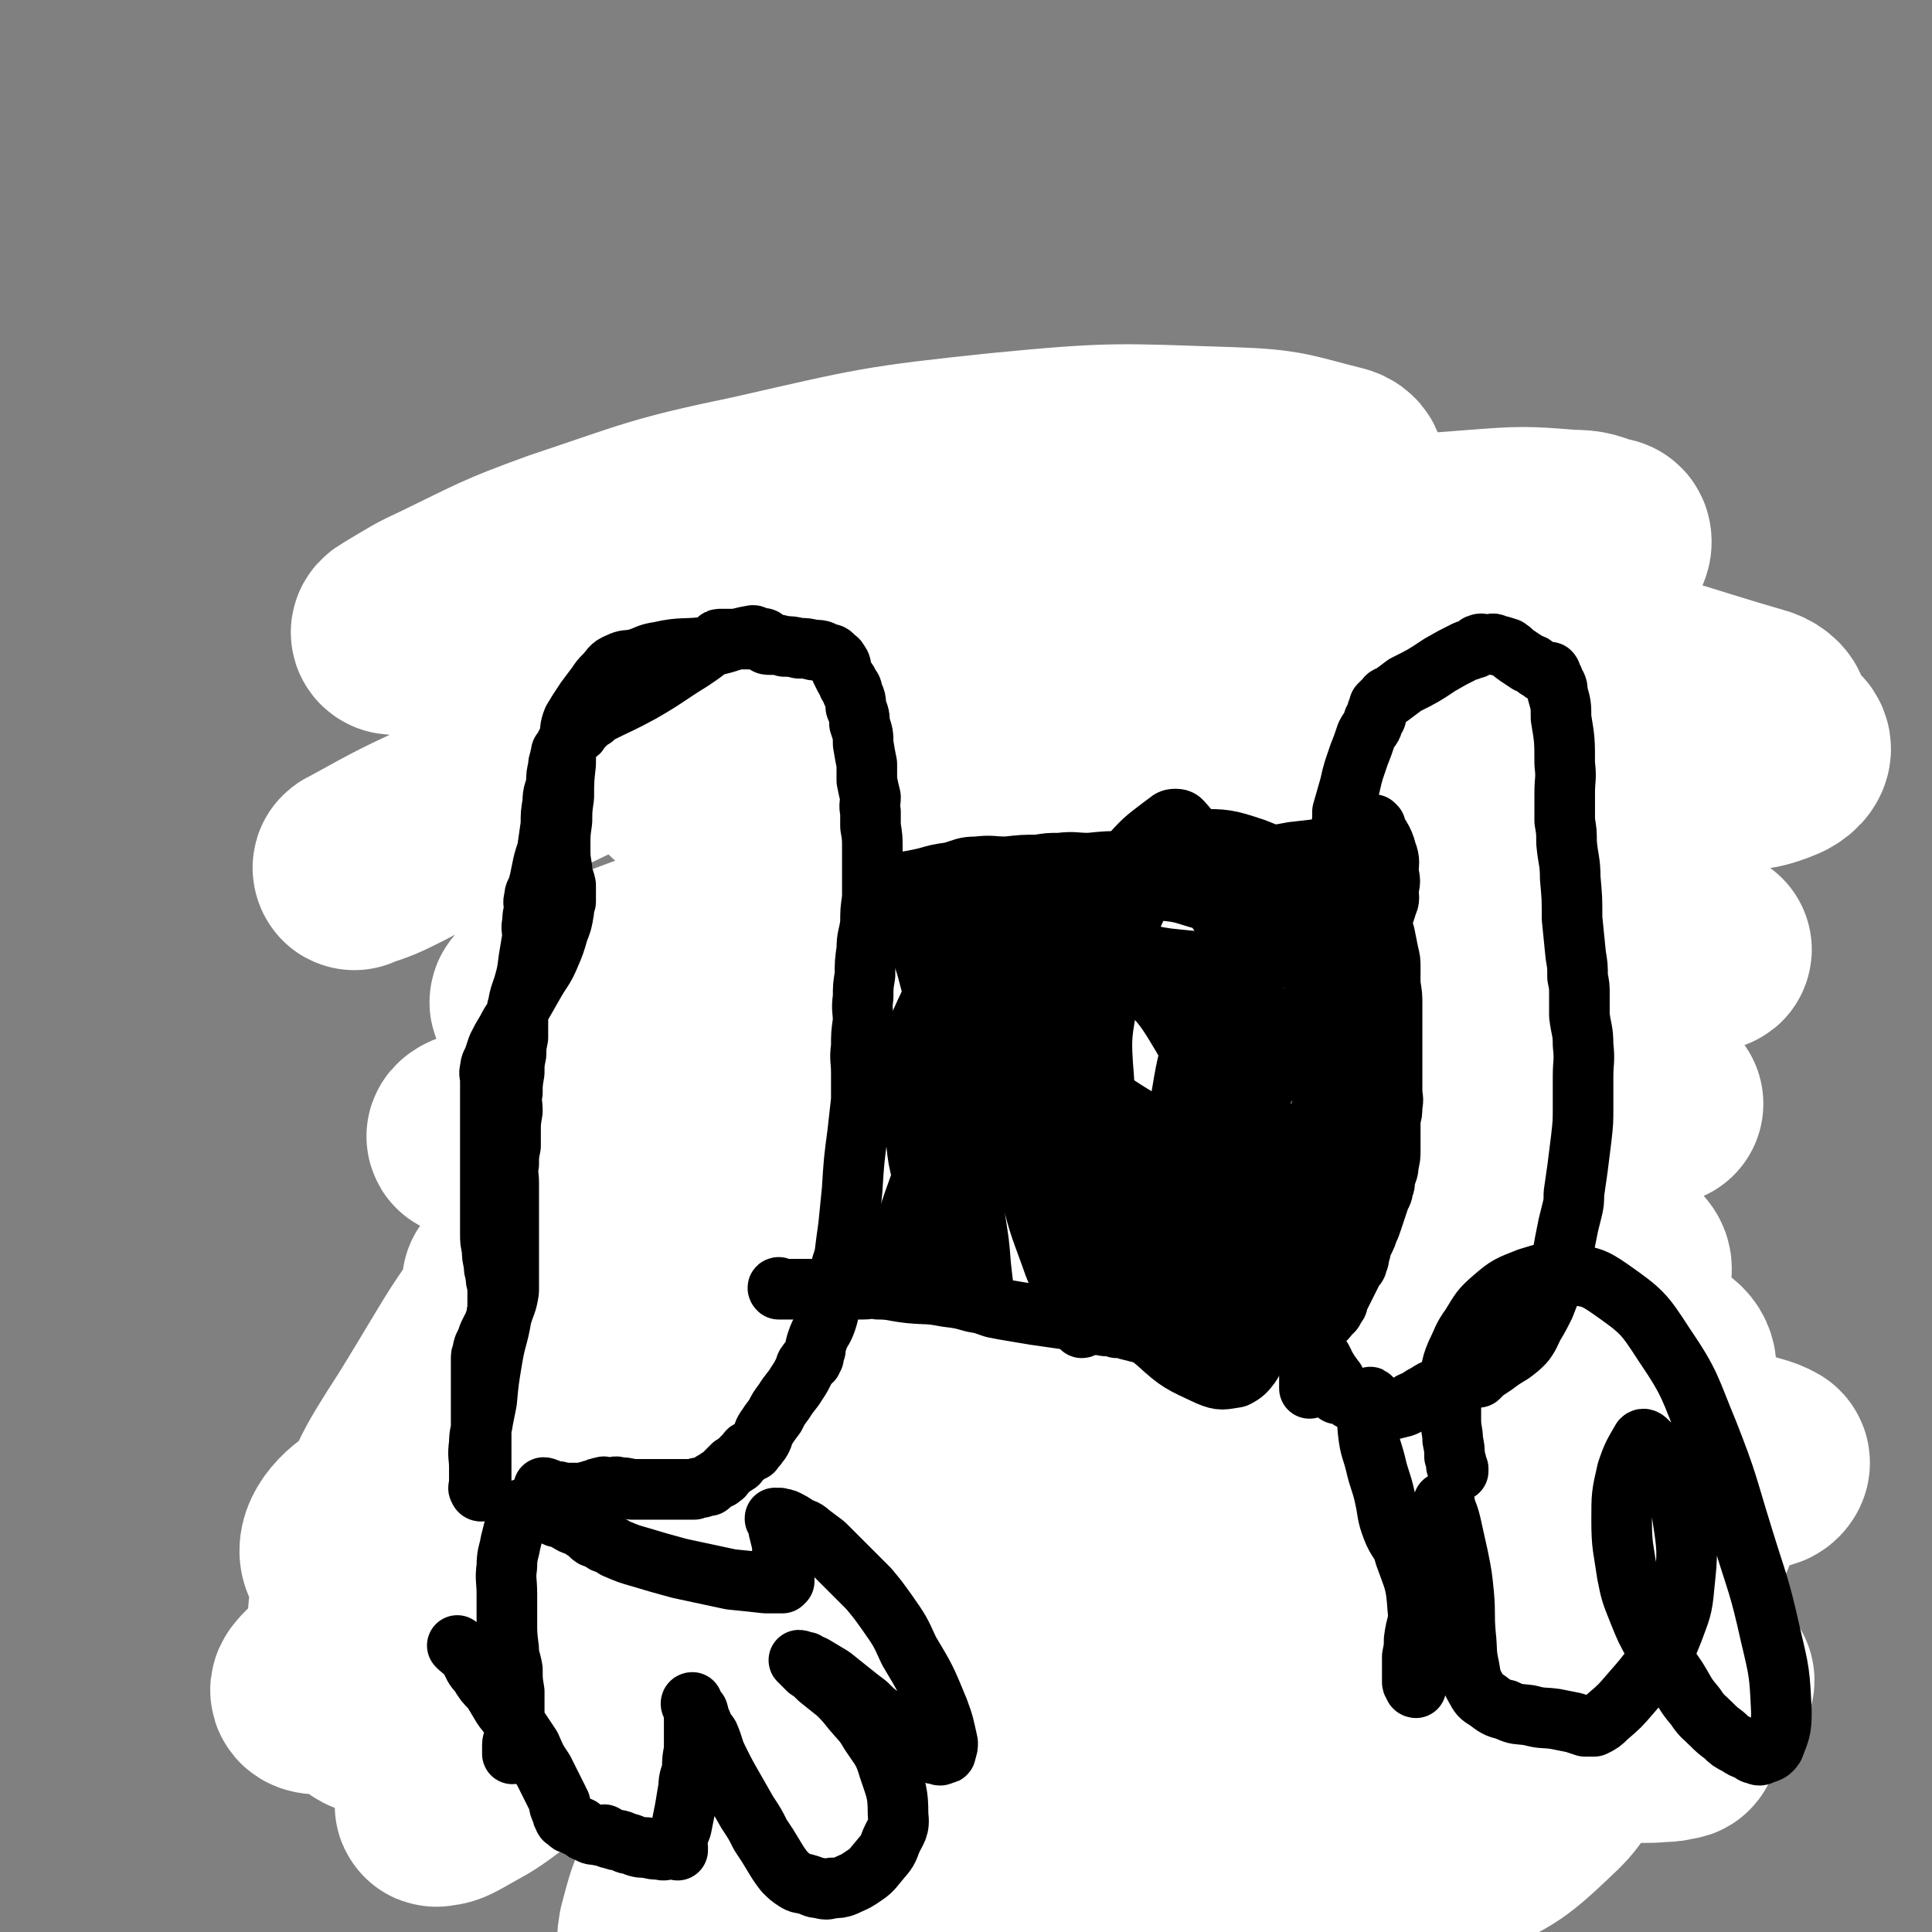
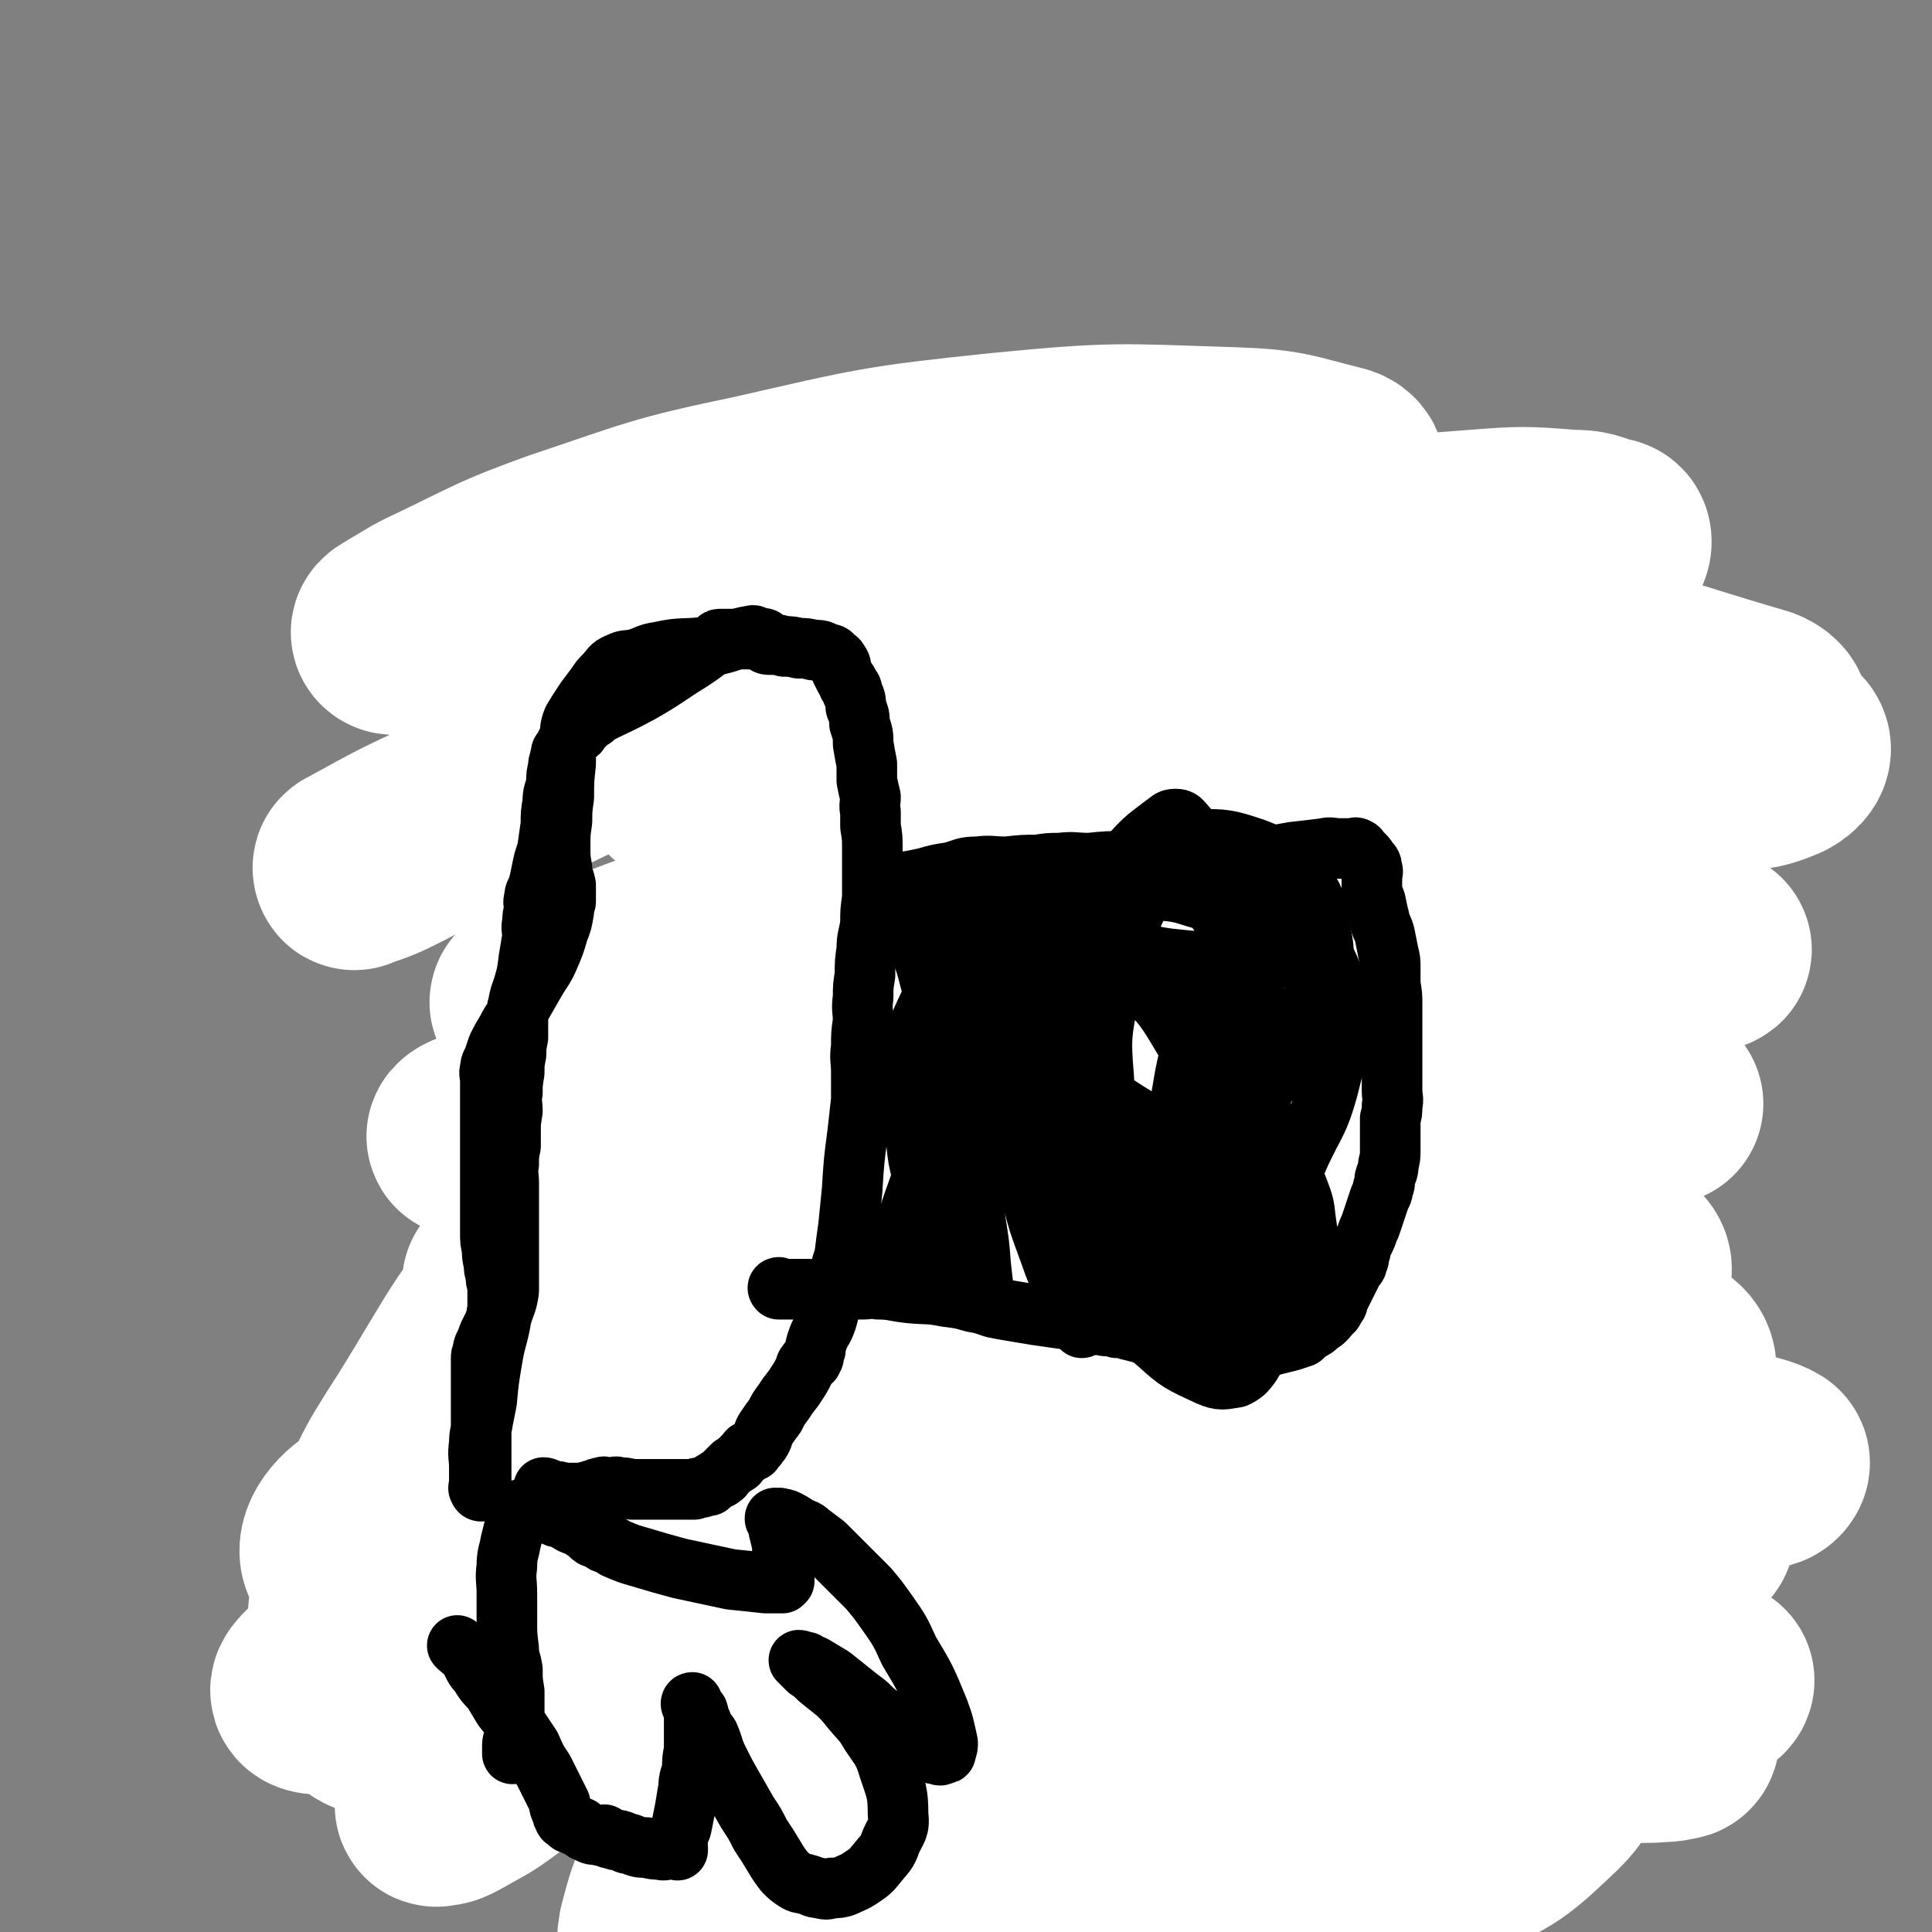
<svg xmlns="http://www.w3.org/2000/svg" viewBox="0 0 1052 1052" version="1.1">
  <rect x="0" y="0" width="1052" height="1052" fill="#808080" stroke="none" />
  <g fill="none" stroke="#000000" stroke-width="17" stroke-linecap="round" stroke-linejoin="round">
-     <path d="M412,305c0,0 0,-1 -1,-1 -4,2 -4,3 -9,5 -5,2 -5,1 -11,4 -6,2 -6,2 -13,5 -5,2 -5,2 -11,4 -4,3 -4,3 -8,5 -4,3 -5,2 -9,5 -4,3 -3,4 -7,7 -3,3 -3,3 -6,6 -3,4 -3,4 -6,8 -3,5 -4,5 -6,9 -3,6 -2,7 -5,12 -2,5 -3,4 -5,9 -3,4 -3,4 -5,8 -2,5 -2,6 -4,10 -2,5 -3,5 -5,9 -2,4 -2,4 -3,8 -1,3 -2,3 -2,6 -1,3 -1,3 -1,7 -1,3 -1,3 -1,7 -1,4 -1,4 -1,8 -1,4 -1,4 -2,8 -1,4 -1,4 -2,7 -1,5 -1,5 -2,9 -2,5 -2,5 -4,10 -2,5 -2,5 -4,10 -2,5 -2,5 -4,10 -2,4 -2,4 -3,7 -1,4 -1,4 -2,8 -1,3 -1,3 -2,6 -1,3 -1,3 -2,6 -1,3 -1,3 -1,6 0,3 0,3 0,6 0,3 0,3 0,6 0,2 0,2 0,3 -1,3 -1,3 -1,6 0,3 0,3 0,5 -1,3 -1,3 -1,6 -1,3 -1,3 -1,5 0,3 0,3 0,6 0,2 0,2 0,4 0,3 0,3 0,6 0,3 0,3 0,5 0,3 0,3 0,5 0,3 0,3 1,6 0,3 0,3 0,5 0,3 0,3 0,5 0,2 0,2 0,4 0,3 0,3 0,5 0,2 0,2 0,4 0,3 0,3 0,6 0,3 0,3 0,5 0,2 -1,2 -1,4 0,3 0,3 0,5 -1,3 -1,3 -1,5 0,2 0,2 0,4 0,2 0,2 0,4 0,2 0,2 0,4 -1,2 -1,2 -1,4 0,2 0,2 0,4 0,2 0,2 0,4 0,2 0,2 0,4 0,1 -1,0 -1,2 0,0 0,1 0,2 0,1 0,1 0,2 0,1 0,1 0,2 0,1 0,1 0,2 0,1 0,1 0,2 0,1 0,1 0,2 0,1 0,1 0,2 0,1 0,1 0,2 0,1 0,1 0,2 0,1 0,1 0,2 0,1 0,1 0,2 0,1 0,1 0,2 0,1 0,1 0,3 0,2 0,2 0,4 0,1 0,1 0,2 0,1 0,1 0,3 0,1 0,1 0,3 0,1 0,1 0,2 0,1 0,1 0,2 0,1 0,1 0,3 0,1 0,1 0,3 0,1 0,1 0,2 0,1 0,1 0,2 0,1 0,1 0,2 0,1 0,1 0,2 0,1 0,1 0,2 0,1 0,1 0,1 0,1 0,1 0,2 0,1 0,1 0,2 0,0 0,0 0,1 0,0 0,0 0,1 0,1 0,1 0,2 0,0 0,0 0,1 0,0 0,0 0,1 0,0 0,0 1,1 0,0 0,0 0,1 0,0 0,0 0,0 0,0 0,0 0,1 0,0 0,0 0,1 0,0 -1,0 0,1 0,0 1,0 2,0 1,0 1,0 2,0 1,0 1,0 2,0 1,0 1,0 3,0 1,-1 1,-1 3,-1 1,-1 2,0 4,0 2,0 2,0 4,0 2,0 2,0 4,0 2,-1 2,-1 4,-1 2,-1 2,0 4,0 2,0 2,0 5,0 2,-1 2,-1 5,-1 2,-1 2,0 4,0 3,-1 2,-1 5,-1 2,-1 2,0 5,0 2,-1 2,-1 5,-1 2,-1 2,0 4,0 3,-1 3,-1 6,-1 3,-1 3,0 6,0 3,0 3,0 6,0 3,0 3,0 6,0 3,0 3,0 6,0 3,0 3,0 6,0 3,0 3,0 6,0 3,-1 3,-1 6,-1 3,-1 3,0 6,0 3,0 3,0 5,0 3,0 3,0 6,0 3,0 3,0 6,0 3,-1 3,-1 6,-1 3,-1 3,0 6,0 4,0 4,0 7,0 3,-1 3,-1 6,-1 3,-1 3,0 6,0 3,0 3,0 6,0 3,0 3,0 5,0 3,0 3,0 5,0 2,0 2,0 4,0 2,0 2,0 4,0 2,0 2,0 3,0 2,0 2,0 3,0 1,0 1,0 2,0 1,0 1,0 2,0 1,0 1,0 2,0 1,0 1,0 2,0 1,0 1,0 2,0 1,0 1,0 2,0 1,0 1,0 2,0 1,0 1,0 2,0 0,0 0,0 0,0 0,-1 0,-1 0,-2 -1,-1 -1,-1 -1,-1 -1,-1 -1,-1 -1,-2 -1,-1 -1,-1 -1,-1 -1,-1 -1,-1 -2,-2 -1,-1 -1,-1 -1,-1 -1,-1 -1,-1 -1,-2 -1,-1 -1,-1 -1,-1 -1,-1 -1,-1 -1,-2 -1,-1 0,-1 0,-1 0,-1 0,-1 0,-1 -1,0 -1,0 -1,0 -1,-1 0,-1 0,-2 0,-1 0,-1 0,-1 0,-1 0,-1 0,-1 0,-1 0,-1 0,-2 0,-1 0,-1 0,-2 0,-1 0,-1 0,-2 0,-2 0,-2 0,-4 0,-3 0,-3 0,-5 0,-3 0,-3 0,-6 0,-5 -1,-5 0,-9 0,-4 0,-4 0,-9 1,-5 0,-5 1,-10 0,-5 0,-5 1,-9 0,-5 0,-5 0,-10 1,-4 0,-4 1,-9 0,-5 0,-5 1,-10 0,-5 0,-5 0,-10 1,-4 1,-4 1,-9 0,-4 0,-4 0,-8 0,-4 0,-4 0,-8 0,-3 -1,-3 0,-7 0,-4 0,-4 1,-8 0,-4 0,-4 0,-8 0,-5 0,-5 0,-10 0,-5 0,-5 0,-10 -1,-4 -1,-4 -1,-9 -1,-5 -1,-5 -1,-11 -1,-5 -1,-5 -1,-10 -1,-5 -1,-5 -1,-10 -1,-5 -2,-5 -2,-10 -1,-5 -1,-5 -1,-11 -1,-5 -1,-5 -2,-10 -1,-5 -2,-5 -2,-10 -1,-5 -1,-5 -1,-10 -1,-4 -1,-4 -2,-9 -1,-5 -1,-5 -2,-10 -1,-4 -2,-4 -2,-8 -1,-3 -1,-3 -1,-7 -1,-4 -2,-4 -2,-8 -1,-4 -1,-4 -1,-8 -1,-4 -2,-4 -2,-8 -1,-3 -1,-4 -1,-7 -1,-4 -2,-3 -2,-7 -1,-3 -1,-3 -1,-7 -1,-3 -1,-3 -1,-6 -1,-3 -1,-3 -1,-6 -1,-3 -2,-3 -2,-6 -1,-3 -1,-3 -1,-6 -1,-3 -1,-3 -1,-6 -1,-3 -1,-3 -1,-6 -1,-3 -2,-2 -2,-5 -1,-2 -1,-3 -1,-5 -1,-3 -1,-3 -1,-5 -1,-3 0,-3 0,-5 -1,-2 -1,-2 -1,-4 -1,-2 -1,-2 -1,-4 -1,-2 0,-2 0,-4 -1,-2 -1,-2 -1,-3 -1,-1 0,-1 0,-2 -1,-1 -1,-1 -1,-2 -1,-1 0,-1 0,-2 0,-1 0,-1 0,-2 0,0 0,0 0,-1 0,0 0,0 0,0 0,0 0,0 0,1 0,0 0,0 0,1 " />
    <path d="M282,812c0,0 -1,-1 -1,-1 2,4 3,4 5,9 3,6 3,6 4,12 0,4 -1,5 0,9 0,5 0,5 1,9 0,4 0,4 0,7 0,3 0,3 0,5 -1,3 -1,3 -1,5 0,2 0,2 0,3 0,1 0,1 0,2 0,2 -1,2 0,4 0,4 1,4 2,7 1,5 0,5 1,10 0,6 0,6 1,11 0,5 0,5 1,10 0,5 1,5 2,9 0,3 0,3 1,6 0,2 1,2 2,3 1,2 1,2 2,4 1,2 0,2 2,4 1,2 1,2 3,4 1,3 1,3 2,5 1,2 1,2 2,4 0,3 0,3 1,5 0,2 0,2 1,4 0,1 0,1 0,2 0,2 0,4 0,3 -1,0 -1,-2 -2,-3 -1,-2 -1,-1 -2,-2 -1,-1 -1,-1 -2,-2 -1,-2 -1,-2 -2,-3 -1,-2 -1,-2 -2,-3 -1,-2 -1,-1 -2,-2 -1,-1 -1,-2 -2,-2 0,0 0,0 0,0 -1,1 -1,0 -1,0 0,2 1,2 2,3 1,2 1,2 2,2 2,2 2,2 4,3 2,2 1,2 4,4 2,2 2,3 5,4 2,2 2,1 4,2 3,2 3,2 6,3 2,2 2,2 4,2 3,1 3,2 6,2 4,2 4,1 8,2 4,1 4,1 8,2 4,2 4,2 7,3 3,1 4,1 6,2 4,2 3,2 6,4 3,2 2,2 5,3 1,2 2,1 3,2 2,1 2,1 3,2 1,1 1,1 2,2 1,1 1,1 2,2 0,1 0,1 1,2 0,1 0,1 0,1 0,0 0,-1 0,-2 0,0 0,0 0,-1 -1,0 -1,0 -1,-1 -1,0 0,0 0,-1 0,0 0,0 0,-1 0,0 -1,0 0,-1 0,-1 0,-1 1,-1 0,-1 1,0 1,-1 0,0 -1,-1 0,-1 0,0 1,1 1,0 0,0 -1,-1 0,-1 0,0 0,0 1,0 " />
    <path d="M382,1002c0,0 -1,-1 -1,-1 10,-2 11,-1 22,-3 6,-1 6,-1 12,-3 7,-3 7,-4 13,-8 5,-3 5,-4 10,-6 5,-3 5,-2 9,-4 4,-2 4,-2 8,-3 2,-1 3,0 4,-1 " />
    <path d="M483,975c0,0 -1,-2 -1,-1 -3,9 -3,10 -4,20 -1,9 -1,9 -1,19 1,8 1,8 1,17 1,6 1,6 2,12 1,2 1,3 1,3 " />
    <path d="M490,1033c0,0 -2,-1 -1,-1 9,-3 11,-1 21,-5 5,-2 5,-4 9,-7 4,-3 5,-2 8,-5 2,-2 2,-3 3,-5 3,-5 3,-5 4,-10 2,-8 2,-8 2,-16 1,-11 0,-11 -1,-23 0,-9 -2,-9 -2,-18 1,-6 2,-6 4,-13 3,-8 2,-8 6,-16 3,-5 6,-7 8,-9 " />
    <path d="M590,918c0,0 0,-1 -1,-1 -9,-3 -9,-3 -18,-5 -12,-3 -12,-3 -24,-6 -10,-3 -10,-4 -20,-7 -4,-2 -4,-1 -7,-3 -2,-1 -2,-2 -2,-3 -1,-2 -1,-2 0,-3 0,-2 0,-2 0,-3 1,-2 2,-3 2,-3 " />
    <path d="M497,867c0,0 -1,0 -1,-1 4,-16 5,-16 10,-33 4,-15 5,-15 8,-30 2,-9 2,-9 2,-17 -1,-6 -2,-9 -2,-12 " />
    <path d="M513,799c0,0 0,-1 -1,-1 -6,-3 -6,-3 -11,-6 -1,-1 -1,-1 -2,-1 -2,-1 -2,-1 -3,-2 -8,-6 -8,-6 -16,-11 -7,-5 -7,-4 -14,-9 -2,-2 -2,-2 -3,-3 -1,-1 -1,-1 -2,-2 -2,-2 -2,-2 -3,-4 -1,-3 -1,-3 -1,-5 -1,-2 -1,-2 -1,-3 -1,-1 0,-1 0,-1 " />
    <path d="M292,836c0,0 -1,0 -1,-1 3,-8 4,-8 7,-16 2,-7 2,-7 4,-14 1,-5 1,-5 2,-9 0,-2 0,-2 0,-3 0,-1 -1,-1 0,-2 0,-1 0,-1 1,-1 0,0 0,0 0,0 " />
-     <path d="M284,843c0,0 -1,0 -1,-1 0,-7 2,-8 2,-15 0,-6 -1,-6 -1,-12 0,-2 0,-3 2,-4 0,-1 0,0 1,0 1,0 1,0 2,0 0,-1 0,-2 0,-3 0,0 0,0 0,0 " />
    <path d="M444,421c0,0 -1,-1 -1,-1 5,0 6,0 11,1 2,0 2,0 4,1 1,0 2,0 4,0 1,0 1,0 2,0 0,0 0,0 0,0 1,0 1,0 2,0 8,-1 8,-1 16,-2 11,-2 11,-2 22,-3 9,-1 9,-1 18,-2 7,-1 7,-1 14,-1 8,-1 8,0 16,0 7,0 7,0 14,0 6,0 6,-1 12,0 6,0 6,0 11,2 4,0 4,1 7,2 3,1 3,0 6,2 2,0 2,1 4,2 3,1 3,1 5,2 3,0 3,0 6,1 4,0 4,0 7,1 4,0 4,0 8,0 4,0 4,0 7,0 5,0 5,0 11,0 5,-1 5,0 11,-1 4,-1 4,-2 9,-2 3,-1 4,0 7,0 2,0 2,0 4,0 3,0 3,0 5,0 3,0 3,0 6,0 4,0 4,0 7,0 4,0 4,0 8,0 5,0 5,0 10,0 4,0 4,0 8,0 3,0 3,0 5,0 4,0 4,-1 8,0 4,0 4,1 8,2 2,0 3,0 5,1 2,0 2,1 4,2 2,1 2,1 4,2 2,1 2,0 4,2 1,0 1,1 2,2 2,1 2,0 3,2 1,1 1,1 2,3 1,1 2,1 3,2 2,1 2,1 3,2 2,1 2,0 3,2 2,1 2,1 3,3 1,1 1,1 2,2 2,1 2,1 3,2 2,1 2,0 3,2 2,1 2,1 3,3 2,1 2,1 3,3 2,1 2,1 3,4 1,1 1,1 2,3 2,2 2,1 3,4 1,1 1,1 2,3 1,2 1,2 2,4 1,2 2,1 2,4 1,2 0,2 0,5 0,4 1,4 0,7 0,6 -1,6 -2,11 -1,6 -1,6 -3,12 -1,6 -1,6 -3,12 -1,6 -1,6 -3,11 -1,5 -1,5 -3,9 -1,4 -1,4 -2,7 -1,4 -1,4 -2,7 -1,4 -1,4 -2,8 -1,4 -1,4 -2,8 -1,4 -1,4 -2,7 0,4 0,4 -1,8 0,4 0,4 -1,7 0,3 0,3 -1,5 -1,4 -1,4 -2,7 -1,4 -1,4 -2,7 -1,3 -1,3 -2,6 -1,4 -1,4 -2,7 0,4 0,4 -1,7 0,3 -1,3 -2,6 0,3 1,3 0,5 0,2 0,2 -1,4 0,2 0,2 -1,4 -1,4 0,4 -2,7 -1,4 -1,4 -4,6 -1,3 -2,2 -4,4 -2,2 -2,2 -4,4 -2,3 -2,3 -5,5 -2,3 -2,3 -4,5 -1,2 -1,2 -2,3 -1,2 -1,2 -2,4 -1,1 -1,1 -2,3 0,0 0,1 -1,2 -1,1 -1,1 -2,2 -1,1 -1,0 -3,2 -2,1 -1,1 -4,3 -2,1 -2,1 -5,3 -4,2 -4,2 -8,3 -5,3 -5,3 -10,4 -6,2 -6,2 -11,3 -7,1 -7,1 -13,2 -10,0 -10,0 -20,1 -8,0 -8,0 -16,0 -7,0 -7,0 -14,0 -6,-1 -6,-1 -12,-2 -4,-1 -4,-1 -8,-1 -3,-1 -3,-1 -6,-1 -4,-1 -4,-2 -7,-2 -6,-2 -6,-2 -11,-2 -9,-2 -9,-1 -19,-2 -10,-1 -10,-1 -20,-2 -9,-1 -9,-1 -18,-2 -5,-1 -5,-2 -11,-2 -3,-1 -3,0 -6,0 -2,0 -2,0 -4,0 -1,0 -1,0 -2,0 -1,0 -1,0 -1,0 -4,0 -4,0 -7,1 -6,1 -5,1 -11,2 -6,2 -6,1 -12,3 -3,0 -3,1 -6,2 -2,0 -2,-1 -3,0 -2,0 -1,1 -2,2 -2,1 -2,1 -4,2 -3,3 -3,4 -6,6 -4,4 -4,4 -8,7 -3,3 -3,3 -6,6 0,0 0,0 0,1 " />
    <path d="M428,442c0,0 -2,-1 -1,-1 14,5 15,6 31,11 9,2 9,2 18,3 7,1 7,0 14,1 7,0 7,0 13,0 7,0 7,0 14,0 6,0 6,1 11,1 8,-1 8,-2 16,-2 10,-1 10,-1 20,-1 9,-1 9,0 18,-1 15,-2 15,-2 29,-4 13,-2 13,-3 26,-5 11,-2 11,-2 23,-3 6,-1 6,-1 12,-1 4,0 4,-1 7,0 3,0 3,0 5,1 5,2 5,2 9,4 5,4 5,3 10,7 4,4 3,4 7,8 2,3 2,3 4,5 2,1 2,1 3,2 2,1 2,1 4,2 2,1 2,1 3,2 1,0 1,0 2,0 1,0 1,-1 1,-1 2,-1 2,0 4,0 8,0 8,0 15,1 12,1 12,1 23,3 10,1 10,2 19,4 7,1 7,0 14,1 8,0 8,0 17,1 7,0 7,0 14,1 3,0 3,0 6,1 2,0 2,0 3,1 1,1 1,1 1,3 0,4 0,4 -2,8 -4,11 -4,12 -10,22 -6,11 -6,11 -13,21 -6,8 -6,7 -11,15 -4,6 -4,5 -8,11 -1,3 -1,3 -2,5 -1,3 -1,3 -2,5 -2,4 -2,4 -4,8 -3,7 -3,7 -6,13 -2,6 -1,6 -4,12 -1,5 -2,5 -4,9 -2,5 -1,5 -4,10 -2,7 -2,7 -5,13 -6,10 -6,10 -11,19 -5,7 -5,7 -10,14 -5,7 -5,7 -9,14 -4,5 -4,6 -7,11 -2,5 -2,5 -5,10 -2,5 -2,5 -6,9 -5,4 -5,3 -10,6 -4,3 -4,2 -8,5 -3,1 -3,1 -6,3 -5,2 -5,3 -10,5 -6,3 -6,4 -12,6 -6,3 -6,3 -12,3 -6,1 -6,1 -12,1 -10,-1 -10,0 -20,-1 -10,-2 -10,-2 -21,-4 -8,-2 -8,-2 -17,-4 -7,-2 -6,-2 -13,-4 -5,-2 -5,-1 -10,-2 -4,-1 -4,-1 -8,-2 -4,-2 -4,-2 -8,-3 -22,-5 -22,-5 -44,-8 -18,-3 -18,-2 -36,-4 -9,-1 -9,-2 -17,-2 -3,-1 -4,0 -7,0 -2,-1 -2,-1 -3,-1 -1,0 -2,0 -2,0 0,0 1,0 2,0 1,0 1,-1 1,0 3,0 3,0 6,1 7,1 7,2 14,3 10,2 10,2 21,3 11,0 11,0 23,0 9,-1 9,-2 18,-3 8,-2 8,-2 16,-3 7,-2 7,-2 15,-3 7,-2 7,-2 15,-2 4,-1 4,0 9,0 5,0 5,-1 10,0 6,0 6,0 12,1 8,0 8,0 16,1 8,0 8,0 16,1 9,0 9,0 19,0 9,-1 9,-1 19,-2 7,-1 7,-1 15,-2 4,-1 4,-1 8,-1 4,-1 4,0 7,0 3,0 3,-1 5,0 3,0 3,1 5,2 2,0 2,-1 4,0 2,0 2,1 4,1 2,0 2,0 3,-1 3,-4 3,-5 5,-10 4,-9 5,-8 9,-18 4,-8 4,-9 7,-18 3,-8 3,-8 6,-16 2,-6 2,-6 4,-12 2,-6 3,-6 4,-12 2,-6 1,-6 2,-13 1,-7 2,-7 2,-14 1,-6 0,-6 0,-12 0,-6 0,-6 0,-13 1,-5 1,-5 1,-11 1,-4 0,-4 1,-8 2,-5 2,-5 5,-10 5,-8 5,-8 10,-15 5,-9 6,-9 11,-18 4,-7 4,-7 7,-16 3,-7 3,-8 5,-16 2,-6 2,-6 2,-12 1,-4 0,-4 0,-9 0,-3 0,-3 0,-7 0,-2 1,-2 0,-3 0,-1 0,-2 -1,-2 0,-1 -1,0 -2,0 -1,-1 -1,-1 -2,-1 -2,-1 -2,-1 -4,-2 -4,-3 -4,-4 -9,-5 -11,-3 -11,-3 -22,-3 -17,-1 -17,0 -33,2 -18,2 -18,3 -35,6 -15,3 -15,4 -29,6 -10,1 -10,1 -19,1 -8,0 -8,-1 -17,-2 -6,-1 -6,-1 -12,-2 -3,-1 -3,-1 -6,-1 -2,-1 -2,-1 -4,-1 -1,0 -1,0 -2,0 -2,0 -2,0 -3,0 -3,0 -3,0 -5,1 -5,0 -5,0 -10,1 -7,0 -7,0 -14,1 -6,0 -6,0 -13,2 -3,0 -3,1 -7,2 -2,0 -2,0 -4,1 -2,0 -2,1 -4,2 -6,2 -6,2 -11,4 -8,3 -8,3 -15,6 -3,2 -3,2 -6,4 -1,0 -1,0 -2,1 -1,0 -1,0 -2,0 -2,0 -2,0 -4,1 -8,1 -8,2 -16,3 -10,3 -10,3 -20,5 -5,0 -5,0 -10,1 -2,0 -2,0 -3,0 -1,0 -2,0 -2,0 -1,0 0,-1 0,-1 1,-1 1,-1 2,-1 10,-3 10,-3 19,-6 18,-5 18,-5 35,-10 13,-3 13,-4 27,-7 7,-1 7,-1 14,-2 6,-1 6,-1 11,-1 2,0 2,0 5,0 4,0 4,0 8,0 9,0 9,0 19,1 12,0 12,0 23,0 13,0 13,0 25,0 13,-1 13,0 25,-1 12,-1 12,-2 24,-2 9,-1 9,-1 18,0 5,0 5,0 11,2 5,1 5,2 10,4 4,3 4,2 9,5 3,1 2,1 5,3 2,1 2,1 4,2 1,0 1,-1 2,0 1,0 1,0 2,1 2,1 2,0 4,2 3,1 3,2 6,4 3,2 3,1 6,4 2,1 2,1 4,3 2,1 2,1 3,3 1,1 1,0 2,2 1,1 1,2 2,4 1,2 1,2 2,4 1,2 1,1 2,4 1,1 1,1 1,3 1,3 1,3 1,5 1,2 1,2 1,5 1,2 1,2 1,4 1,2 0,2 1,4 1,2 1,2 2,4 1,2 1,2 2,3 1,3 1,2 2,5 1,2 1,2 2,5 1,3 1,3 2,6 1,3 1,3 2,6 1,3 1,3 2,6 1,4 1,4 2,7 1,4 1,4 1,8 1,4 0,4 0,8 0,4 1,4 0,7 0,3 -1,3 -2,6 -1,3 -1,3 -2,6 -1,3 -1,3 -2,5 -1,2 -1,2 -2,4 -1,3 -1,3 -3,6 -2,4 -2,4 -4,8 -2,5 -2,5 -4,9 -3,5 -3,5 -6,10 -3,5 -3,5 -6,10 -5,7 -5,7 -10,14 -5,6 -5,6 -11,12 -5,5 -5,5 -10,9 -5,5 -5,5 -10,10 -4,4 -5,4 -8,8 -3,4 -3,4 -5,8 -2,4 -2,4 -4,8 -1,4 -1,4 -3,8 -3,4 -3,4 -6,8 -3,4 -3,4 -6,6 -5,4 -5,4 -9,6 -5,3 -5,4 -10,6 -5,3 -6,3 -11,4 -6,2 -6,2 -12,3 -5,0 -5,0 -10,1 -5,0 -5,0 -10,0 -6,0 -6,0 -12,0 -8,-1 -8,-1 -16,-2 -8,-2 -8,-2 -16,-4 -7,-2 -7,-2 -13,-4 -6,-2 -6,-3 -12,-4 -5,-2 -5,-1 -9,-2 -3,-1 -3,-2 -5,-2 -2,-1 -2,0 -3,0 -1,-1 -1,-1 -2,-1 -4,-1 -4,-1 -7,-2 -5,-2 -5,-2 -9,-3 -4,-1 -4,-2 -8,-2 -2,-1 -2,0 -3,0 -1,0 -1,0 -2,0 -3,-1 -3,-1 -5,-1 -6,-1 -6,-1 -13,-1 -11,-1 -11,-1 -22,-2 -8,-1 -8,-1 -17,-2 -5,-1 -5,-2 -10,-2 -2,-1 -2,0 -3,0 -1,0 -1,0 -1,0 0,-1 1,-1 1,-1 2,-1 2,-1 4,0 8,1 8,1 16,2 8,2 8,3 16,4 5,2 5,2 11,2 4,1 4,1 8,2 6,0 6,1 11,1 8,0 8,0 16,-1 10,-1 10,-1 20,-3 9,-2 9,-2 18,-4 7,-2 7,-3 14,-4 10,-3 10,-2 20,-4 11,-2 11,-3 21,-5 9,-2 9,-2 18,-3 6,-1 6,-1 13,-2 7,-2 7,-2 14,-5 7,-3 8,-3 15,-7 10,-7 11,-6 20,-15 8,-7 6,-8 14,-17 5,-6 5,-6 11,-12 3,-3 3,-3 5,-6 1,-2 1,-2 2,-3 1,-1 1,-1 1,-2 2,-3 2,-3 3,-6 4,-8 5,-8 9,-15 5,-9 4,-9 9,-19 3,-5 3,-5 5,-11 1,-3 1,-3 2,-5 1,-1 1,-1 1,-2 1,-3 1,-3 2,-5 3,-6 3,-6 7,-12 4,-6 4,-6 8,-12 2,-3 2,-3 3,-7 1,-2 1,-2 1,-4 1,-3 1,-3 0,-5 0,-6 -1,-6 -2,-12 -1,-9 0,-9 -1,-18 0,-7 0,-7 -1,-14 0,-3 1,-3 0,-6 0,-2 0,-2 -1,-4 0,-1 0,-1 0,-2 0,-1 0,-1 0,-2 0,-3 0,-3 -1,-5 -1,-4 -1,-4 -2,-9 -1,-5 -1,-5 -3,-11 -1,-5 -1,-5 -4,-11 -1,-4 -1,-4 -4,-8 0,-2 0,-2 -2,-3 0,-1 -1,-1 -2,-1 -2,-1 -3,0 -5,0 -10,0 -10,-1 -20,1 -13,2 -13,2 -26,6 -11,4 -11,4 -22,8 -6,3 -6,3 -12,6 -3,1 -3,1 -5,2 -2,0 -1,0 -3,1 0,0 -1,0 -2,0 0,0 0,0 -1,0 -1,0 -1,0 -2,0 -1,-1 -1,-1 -2,-1 -16,-3 -16,-4 -32,-6 -22,-3 -22,-4 -45,-4 -18,-1 -18,0 -36,2 -12,1 -12,1 -25,4 -4,0 -4,1 -9,2 -2,0 -2,0 -3,0 -1,0 -2,0 -2,0 -1,0 0,-1 0,-1 -1,0 0,-1 0,-1 -1,0 -1,0 -1,1 -1,0 -1,0 -1,1 -1,0 -1,0 -1,0 0,0 0,0 0,1 -1,0 -1,0 -2,0 -1,0 -1,0 -1,0 -4,1 -4,1 -7,2 -10,3 -10,3 -19,5 -6,2 -5,2 -11,4 -2,0 -2,0 -3,1 -1,0 -1,0 -2,0 -1,0 -1,0 -1,0 -1,-1 -1,-1 -1,-1 -1,-1 -1,-1 -2,-2 -1,-2 -1,-2 -2,-4 -1,-1 -2,-2 -1,-3 3,-4 4,-5 10,-7 14,-7 14,-6 29,-11 11,-4 11,-4 23,-7 5,-1 5,-1 11,-2 3,-1 3,0 6,0 3,0 3,0 5,0 6,0 6,0 11,1 6,0 6,0 13,0 4,0 4,-1 9,0 7,0 7,1 13,2 9,0 10,0 19,1 10,0 10,0 21,0 14,-1 14,-1 27,-1 13,-1 13,-1 26,-2 11,-1 11,-1 22,-1 7,-1 7,0 15,0 9,0 9,-1 19,0 7,0 7,0 15,2 4,0 4,0 8,2 4,1 4,1 7,3 4,2 4,2 7,6 3,4 2,4 4,8 2,4 3,4 5,8 2,3 2,3 3,6 1,1 1,2 2,4 2,2 2,2 3,5 2,2 2,2 3,4 1,3 1,3 3,5 1,1 1,1 3,3 2,1 2,1 4,3 2,1 2,1 3,3 2,1 2,1 3,3 2,2 2,2 3,4 1,3 1,3 2,5 2,4 2,4 3,7 1,4 1,4 2,7 1,4 1,4 1,7 1,5 0,5 0,9 0,5 0,5 0,10 0,6 0,6 -1,12 -1,7 -1,7 -4,13 -2,6 -2,6 -6,12 -3,6 -3,6 -6,12 -4,6 -4,6 -7,11 -3,5 -3,5 -6,10 -2,5 -2,5 -5,10 -2,5 -2,5 -4,10 -2,5 -2,5 -4,10 -1,6 -1,6 -3,11 -1,4 -1,4 -2,8 0,3 0,3 -1,6 0,2 0,3 -1,4 -1,3 -2,3 -4,5 -4,3 -4,2 -7,4 -5,3 -5,3 -9,6 -4,3 -4,3 -7,6 -3,2 -3,2 -6,4 -1,1 -1,1 -2,3 -1,1 -1,1 -2,2 -1,1 0,1 -2,2 -2,1 -2,1 -4,2 -3,2 -4,2 -6,4 -3,2 -3,3 -5,4 -4,3 -4,3 -8,5 -6,4 -6,4 -13,6 -8,3 -8,4 -16,5 -10,3 -10,2 -20,3 -10,2 -10,1 -20,2 -9,0 -9,0 -19,0 -10,-1 -10,-1 -20,-3 -10,-2 -10,-3 -20,-6 -11,-3 -11,-3 -22,-5 -11,-3 -10,-3 -22,-5 -10,-2 -10,-2 -20,-3 -7,-1 -7,-2 -14,-2 -3,-1 -3,0 -6,0 -1,0 -1,0 -2,0 -1,0 -1,0 -2,0 -1,0 -1,0 -1,0 0,0 0,0 0,0 -1,-1 -2,-1 -2,-1 -1,-1 -1,-1 -1,-1 1,0 1,0 2,1 2,0 1,1 2,1 2,2 2,2 3,3 3,1 3,1 5,2 3,2 3,3 6,4 4,2 5,2 9,4 7,1 7,1 14,3 7,1 7,1 14,2 7,0 7,0 15,1 6,0 6,0 13,1 6,0 6,0 12,0 5,0 5,0 10,0 5,0 5,0 10,0 5,-1 5,-1 11,-1 5,-1 5,-1 10,-1 5,-1 5,-1 10,-2 7,-2 7,-2 15,-4 10,-3 10,-3 20,-7 11,-5 11,-5 23,-11 6,-3 6,-4 13,-7 3,-2 3,-1 6,-3 1,-1 1,-1 2,-2 2,-2 2,-2 3,-4 5,-7 4,-7 9,-14 8,-10 8,-10 17,-19 8,-8 9,-8 17,-16 7,-6 7,-6 14,-12 3,-3 4,-3 7,-7 1,-2 1,-2 2,-4 3,-5 3,-5 5,-10 5,-14 6,-14 10,-28 3,-12 3,-12 5,-24 1,-8 1,-8 1,-16 1,-5 1,-5 1,-11 0,-3 0,-3 0,-7 0,-2 0,-2 0,-3 0,-1 0,-1 0,-2 0,-1 0,-1 0,-2 0,-3 -1,-3 -1,-5 0,-5 0,-5 0,-11 0,-5 0,-5 0,-11 0,-2 0,-2 0,-4 0,-3 -1,-3 -1,-7 0,-5 0,-5 0,-10 0,-3 0,-3 0,-7 1,-7 1,-7 2,-14 1,-5 1,-5 1,-11 0,-2 0,-2 0,-3 0,-2 0,-2 -1,-3 -1,-2 -2,-1 -4,-2 -2,-1 -2,-1 -6,-2 -8,-2 -7,-3 -16,-4 -14,-2 -15,-2 -30,-1 -12,0 -12,0 -24,3 -6,1 -5,2 -11,4 -5,1 -5,1 -10,3 -3,0 -3,0 -5,1 -2,0 -2,0 -3,0 -1,-1 -1,-1 -2,-1 -1,-1 -1,-1 -2,-1 -1,-1 -1,-1 -2,-1 -1,-1 -1,0 -3,0 -1,-1 -1,-1 -3,-1 -10,-3 -10,-4 -21,-5 -23,-3 -23,-3 -47,-4 -16,-1 -16,-1 -32,-1 -12,-1 -12,0 -25,0 -10,0 -10,0 -21,-1 -7,-1 -7,-1 -14,-2 -3,0 -3,0 -6,0 -2,0 -2,0 -3,0 -1,0 -1,0 -2,0 -1,0 -1,0 -2,0 -1,0 -1,0 -1,0 0,0 0,0 0,0 -1,0 -1,0 -2,0 0,0 0,0 0,0 -1,0 -1,0 -1,0 -1,0 -1,0 -1,1 -1,0 -1,0 -1,0 -1,0 -1,0 -2,1 -6,2 -6,2 -12,4 -7,4 -7,4 -15,6 -3,2 -3,2 -6,3 -1,0 -1,0 -2,0 -1,0 -1,0 -1,0 1,0 1,0 2,0 1,0 1,0 2,0 1,-1 1,-1 2,-1 2,-1 2,-2 4,-2 8,-2 9,-1 17,-2 12,-2 12,-2 24,-4 12,-2 12,-1 24,-3 10,-1 10,-1 21,-3 9,-1 9,-2 17,-3 6,-1 6,-1 12,-1 7,-1 7,0 13,0 10,0 10,-1 20,0 14,0 14,0 28,1 13,1 13,1 26,3 11,1 11,0 22,2 7,1 7,1 15,3 6,1 6,2 13,4 5,1 5,0 11,2 3,0 2,1 5,2 2,0 2,0 3,0 1,0 1,0 2,0 1,0 1,0 2,0 1,0 1,0 2,0 2,0 2,-1 3,0 5,0 4,1 9,2 7,1 7,0 14,2 4,1 4,1 9,3 2,0 2,0 4,2 1,1 1,1 2,3 1,1 1,2 1,4 1,1 0,2 0,4 0,2 0,2 0,3 1,3 1,3 2,5 1,2 1,2 2,3 1,3 1,3 2,5 1,2 1,2 2,4 1,2 1,2 2,4 1,2 2,1 2,4 1,2 0,3 0,5 0,6 1,6 0,11 0,7 0,7 -2,14 -1,8 -1,8 -4,16 -2,8 -2,8 -5,15 -2,7 -2,7 -5,13 -3,5 -3,5 -5,9 -3,5 -4,5 -6,10 -3,4 -3,4 -5,8 -1,4 -1,4 -2,8 0,3 0,3 0,6 0,2 0,2 0,4 0,3 0,3 0,5 0,2 0,2 0,4 0,2 0,2 0,4 0,3 1,3 0,6 0,3 0,3 -1,5 0,3 -1,3 -2,6 -1,5 0,5 -2,9 -1,5 -2,5 -4,9 -2,5 -1,5 -4,10 -4,8 -4,8 -9,15 -5,6 -5,5 -10,10 -6,5 -6,5 -11,9 -6,4 -6,4 -11,8 -5,4 -5,5 -10,8 -4,3 -5,3 -9,5 -5,4 -5,4 -10,7 -5,4 -5,4 -10,7 -5,4 -5,4 -10,7 -7,5 -7,5 -14,10 -6,5 -6,5 -12,10 -6,5 -6,5 -13,9 -9,6 -9,6 -19,10 -8,3 -9,3 -18,4 -9,2 -9,1 -18,2 -8,0 -8,0 -17,0 -7,-1 -7,-2 -14,-2 -3,-1 -3,0 -6,0 -2,-1 -2,-1 -4,-1 -1,-1 -1,-1 -2,-1 -1,-1 -1,0 -2,0 -1,0 -1,0 -1,0 0,0 0,0 -1,0 0,0 0,0 -1,0 -2,-1 -2,-1 -4,-1 -5,-2 -5,-2 -9,-3 -5,-2 -5,-1 -11,-2 -5,-1 -5,-1 -9,-1 -2,-1 -2,0 -4,0 -1,-1 -1,-1 -2,-1 -4,-1 -4,-1 -7,-1 -7,-1 -7,-1 -15,-2 -8,-2 -8,-2 -17,-4 -4,-1 -4,-2 -8,-3 -2,-1 -2,-1 -4,-2 -2,-1 -2,-1 -3,-1 -1,-1 -1,-2 0,-2 1,-1 2,-1 4,-1 14,-2 14,-1 28,-2 18,-2 18,-2 36,-3 14,-1 15,-1 29,-2 9,-1 9,-1 19,-2 9,-1 9,-1 18,-2 6,-1 6,-1 12,-1 4,-1 4,0 9,0 7,0 7,0 15,0 8,0 8,0 16,0 8,-1 8,-1 16,-1 7,-1 7,-1 14,-2 7,-1 7,-1 14,-2 7,-2 7,-2 14,-4 6,-2 5,-2 11,-4 3,-1 3,-1 5,-2 2,-1 2,-2 4,-3 7,-6 7,-6 13,-13 11,-10 11,-10 22,-20 8,-6 9,-5 17,-11 4,-3 4,-4 8,-7 2,-2 2,-2 3,-3 1,-1 1,-1 2,-2 1,-2 0,-2 1,-3 2,-5 3,-5 5,-9 4,-8 5,-8 9,-16 4,-7 4,-7 7,-14 2,-5 2,-5 4,-11 2,-5 2,-5 3,-10 1,-4 2,-4 2,-8 1,-3 0,-4 0,-7 1,-7 1,-7 1,-14 1,-9 1,-9 1,-19 1,-6 1,-6 1,-13 0,-4 0,-4 0,-9 0,-3 1,-3 1,-6 0,-2 0,-2 0,-3 0,-1 1,-1 1,-2 1,-3 1,-3 2,-6 1,-3 1,-3 2,-7 1,-3 1,-3 1,-6 0,-1 0,-1 0,-2 0,-3 0,-3 0,-5 0,-3 0,-3 -1,-6 0,-3 0,-3 -1,-7 0,-4 0,-4 -1,-9 0,-4 0,-4 -1,-8 0,-3 1,-3 0,-5 0,-1 0,-1 -1,-2 0,-1 0,0 0,-1 -2,-3 -1,-3 -3,-6 -5,-13 -5,-14 -11,-26 -4,-8 -5,-7 -10,-15 -2,-2 -2,-2 -4,-5 0,-1 0,-2 -1,-2 0,-1 0,0 -1,0 -1,0 -1,0 -1,0 -1,0 -1,-1 -2,0 -1,0 -1,1 -2,2 -1,1 -1,1 -3,2 -1,1 -1,1 -2,2 -1,0 -1,0 -2,1 -1,0 -1,-1 -2,0 -1,0 -1,0 -2,1 -1,0 -1,-1 -2,0 -10,3 -10,3 -20,6 -17,5 -17,6 -34,10 -11,3 -12,2 -23,5 -5,0 -5,1 -9,2 -3,0 -3,0 -5,1 -1,0 -2,0 -3,0 0,0 0,0 -1,0 -1,0 -1,0 -2,0 0,0 0,0 -1,0 0,0 0,0 -1,0 0,0 0,0 -1,0 0,0 0,0 -1,0 -1,0 -1,0 -2,0 -13,-1 -13,-1 -25,-1 -13,0 -13,0 -27,0 -6,0 -6,-1 -13,-1 -4,-1 -4,-1 -8,-1 -3,0 -3,0 -5,0 -2,0 -2,0 -3,0 -2,0 -2,-1 -3,-1 -8,0 -8,0 -16,1 -21,3 -21,3 -42,7 -13,3 -12,4 -24,8 -7,2 -7,2 -13,5 -4,1 -4,1 -7,3 -2,1 -2,0 -4,2 -1,0 -1,1 -2,2 -1,0 -1,-1 -2,0 -3,0 -3,1 -6,2 -8,1 -8,1 -17,3 -8,1 -8,1 -17,3 -5,0 -5,0 -11,1 -3,0 -3,0 -6,0 -2,-1 -3,-1 -2,-2 2,-3 3,-3 8,-5 10,-4 11,-4 21,-7 11,-3 11,-2 21,-5 6,-2 6,-2 12,-3 4,-1 4,-2 7,-2 6,-1 7,0 13,1 11,1 11,2 22,4 9,1 9,1 19,3 7,1 7,1 15,2 9,0 9,1 18,1 16,0 16,1 33,-1 22,-3 22,-4 44,-8 30,-5 30,-6 60,-11 25,-4 25,-4 50,-6 17,-2 17,-1 34,-1 10,-1 10,-1 20,0 3,0 3,0 7,1 2,0 2,0 3,1 2,0 2,0 3,1 2,1 2,1 4,3 2,2 2,2 3,5 1,0 1,1 0,2 0,0 -1,0 -2,1 -1,0 -1,0 -2,1 -1,0 -1,0 -2,1 0,0 0,0 0,1 0,1 0,1 0,2 0,1 0,1 0,2 0,2 0,2 0,4 0,2 0,2 0,5 0,2 0,2 0,4 0,3 0,3 0,6 0,3 0,3 0,5 0,4 0,4 -1,8 0,4 -1,4 -2,8 0,5 0,5 0,10 0,6 0,6 0,11 1,6 1,6 2,12 1,6 1,6 1,11 1,4 0,4 1,8 1,3 1,3 2,6 1,2 1,2 1,5 1,1 1,1 1,3 1,1 1,1 1,2 1,1 1,1 1,2 1,1 1,1 1,2 1,3 1,2 2,4 1,2 2,2 2,4 1,2 0,2 0,4 0,3 0,4 -1,6 -1,4 -1,4 -3,7 -2,5 -2,4 -5,8 -3,4 -4,4 -7,7 -2,3 -1,3 -4,5 -1,2 -1,2 -3,4 -1,0 -1,1 -2,1 -1,0 -1,-1 -2,-1 -1,-1 -1,-2 -2,-3 -2,-4 -2,-4 -4,-9 -2,-8 -2,-8 -3,-16 -1,-9 0,-9 -1,-19 0,-12 -1,-12 -1,-24 0,-11 1,-11 1,-23 0,-10 1,-11 0,-21 0,-14 0,-14 -2,-28 -1,-9 -2,-9 -4,-19 -2,-5 -2,-5 -5,-10 0,-2 0,-2 -2,-3 0,-1 -1,-1 -2,-1 0,0 0,0 -1,0 -1,0 -1,0 -1,0 0,0 1,0 2,0 0,0 0,0 0,0 " />
    <path d="M794,289c0,0 -2,-1 -1,-1 8,2 9,4 18,6 8,1 9,1 17,2 6,0 6,0 12,0 2,0 2,-1 5,0 2,0 2,0 3,1 1,0 1,0 2,0 0,0 0,0 1,0 0,0 0,0 0,0 4,3 4,2 7,6 3,3 2,3 5,6 4,4 4,4 8,8 2,2 2,2 4,5 2,2 2,2 3,4 1,1 1,1 1,2 0,1 0,1 0,2 0,1 0,1 0,2 0,0 0,0 0,1 0,0 0,0 0,0 0,1 0,1 0,2 0,1 -1,1 -1,3 0,2 1,2 1,4 0,3 -1,3 -1,6 0,3 0,3 0,6 0,4 0,4 0,7 0,3 0,3 0,6 0,2 1,2 1,5 0,2 0,2 0,4 0,2 0,2 0,4 0,2 1,2 0,4 0,2 -1,2 -2,4 -1,3 -1,3 -2,6 -1,3 0,4 -1,7 -1,5 -1,4 -3,8 -1,4 -1,4 -2,8 -1,4 -1,4 -1,8 0,4 0,4 0,8 0,3 0,3 0,6 0,4 0,4 0,7 0,4 0,4 0,8 0,3 0,3 0,6 0,4 0,4 0,7 0,4 0,4 0,8 0,4 0,4 0,8 0,4 0,4 0,8 0,5 1,5 1,9 1,5 1,5 1,9 1,4 1,4 1,8 0,4 0,4 0,8 0,4 0,4 0,8 0,4 0,4 0,8 0,4 0,4 0,8 0,4 0,4 0,8 0,5 0,5 -1,9 0,4 0,4 -1,8 0,4 0,4 -1,8 0,4 -1,4 -2,8 0,4 0,4 -1,7 0,3 0,3 -1,6 0,4 0,4 -1,7 0,4 0,4 -1,7 0,3 0,3 0,6 0,3 0,3 0,6 0,2 0,2 0,4 0,3 0,3 0,5 0,2 0,2 0,4 0,2 -1,2 -1,4 0,3 0,3 0,5 0,3 0,3 -1,6 0,4 0,4 -1,7 0,4 0,4 0,7 0,3 0,3 -1,6 0,4 0,4 -1,7 0,3 0,3 -1,5 0,2 0,2 -1,4 0,0 0,1 0,2 0,1 0,1 -1,2 0,0 0,0 0,0 -1,0 -1,0 -1,0 0,0 0,0 0,1 0,0 0,0 0,1 0,0 -1,-1 -1,0 0,0 0,0 0,1 -1,1 -1,0 -2,2 -1,1 -1,2 -2,3 -1,3 -1,2 -3,4 -1,2 -1,3 -2,4 -1,3 -1,2 -3,4 -1,2 -1,2 -2,4 0,0 0,1 -1,1 -1,0 0,0 -1,0 0,-1 0,-1 -1,0 -1,0 -1,0 -1,1 -1,0 -1,1 -2,2 -1,1 -1,1 -3,1 -2,2 -2,1 -4,2 -3,2 -3,2 -6,4 -3,2 -2,3 -6,4 -2,2 -2,2 -6,3 -2,2 -3,1 -5,2 -4,2 -3,2 -6,3 -3,2 -3,2 -6,3 -2,0 -2,0 -4,0 -2,0 -2,-1 -4,0 -2,0 -2,0 -4,1 -2,0 -2,-1 -4,0 -3,0 -2,0 -5,0 -2,1 -3,0 -5,1 -4,0 -4,0 -7,1 -4,0 -4,-1 -8,0 -5,0 -5,1 -10,1 -5,1 -5,1 -9,1 -4,1 -4,1 -7,1 -4,1 -4,1 -7,1 -2,1 -3,0 -4,1 -2,0 -1,0 -3,1 0,0 0,0 -1,0 -1,0 -1,0 -1,0 " />
    <path d="M808,305c0,0 -1,-1 -1,-1 -4,6 -3,7 -7,13 -3,7 -3,7 -7,13 -2,4 -2,4 -5,8 -1,2 -1,2 -2,4 0,1 0,1 -1,2 0,1 1,1 0,2 -1,3 -1,3 -3,6 -3,7 -4,7 -6,15 -3,7 -2,8 -4,15 -1,6 0,6 -1,11 0,6 0,6 0,12 0,6 0,6 0,11 0,4 0,4 0,8 0,2 1,2 1,4 0,2 0,2 0,4 1,3 1,2 1,5 1,4 0,4 0,8 0,5 0,5 0,10 0,6 1,6 0,12 0,6 0,6 -1,11 0,6 0,6 -1,11 0,4 0,4 0,8 0,4 0,4 0,8 0,3 0,3 0,6 0,3 0,3 0,6 0,3 0,3 0,6 0,2 0,2 0,4 0,2 0,2 0,4 0,3 0,3 0,6 0,4 1,4 0,7 0,4 0,4 -1,8 0,4 0,4 0,8 0,5 0,5 -1,9 0,5 0,5 -1,10 0,6 -1,6 -2,11 -1,6 -1,6 -2,12 -1,6 -1,6 -2,12 0,6 0,6 -1,11 0,6 0,6 -1,11 0,7 0,7 -1,13 0,7 -1,7 -2,13 -1,7 0,7 -2,13 -1,7 -1,7 -3,13 -1,7 -2,7 -4,13 -1,5 0,5 -2,10 -1,5 -1,5 -3,10 -1,5 -1,5 -2,9 -1,4 -1,4 -2,7 0,3 0,3 -1,5 0,2 0,2 0,3 0,2 0,2 0,3 0,0 0,0 0,1 1,1 1,1 1,2 1,2 0,2 0,4 1,2 1,2 1,4 1,3 1,3 1,6 0,3 0,3 0,6 1,2 1,2 1,4 0,1 0,1 0,2 0,1 0,1 0,2 0,1 0,1 0,1 " />
    <path d="M436,470c0,0 -1,-1 -1,-1 2,10 2,11 5,22 3,8 3,8 6,16 3,7 3,7 6,15 3,7 4,6 6,13 4,10 3,10 6,20 1,2 1,2 2,4 1,1 2,0 2,2 2,1 2,1 2,3 2,6 2,6 3,11 2,8 2,8 3,16 2,10 2,10 4,21 2,8 2,8 3,17 2,10 2,10 3,20 2,9 1,9 2,19 1,7 1,7 2,14 1,4 1,4 1,7 1,3 1,3 2,5 0,3 1,3 1,6 -1,8 -1,8 -2,15 -2,7 -2,7 -3,14 -1,3 -1,3 -1,6 -1,2 0,2 0,4 0,1 0,1 0,3 0,0 0,0 0,0 -1,0 -1,0 -1,0 -1,-1 -1,-1 -1,0 -1,3 0,4 0,8 0,6 0,6 0,11 0,5 0,5 0,9 0,3 0,3 0,5 -1,1 -1,2 -2,2 0,-1 0,-1 0,-2 -1,-4 -1,-4 -1,-7 -2,-18 -2,-18 -4,-36 -2,-21 -2,-21 -4,-41 -2,-14 -2,-14 -3,-28 -1,-7 -2,-7 -2,-13 -1,-3 0,-3 0,-5 0,-2 -1,-2 0,-4 4,-13 4,-13 9,-25 9,-23 11,-22 20,-45 5,-12 4,-12 8,-25 3,-8 3,-8 4,-17 1,-6 1,-6 2,-13 0,-7 0,-7 0,-14 0,-6 0,-6 0,-13 -1,-7 -1,-7 -2,-14 -1,-6 -1,-6 -2,-12 -1,-3 -2,-3 -2,-7 -1,-2 0,-2 0,-4 0,-1 0,-1 0,-2 0,0 -1,-1 0,-1 0,1 0,1 1,2 1,0 1,0 1,0 0,0 0,0 0,1 1,1 0,1 1,2 0,2 0,2 1,4 0,6 0,6 0,12 0,9 0,9 0,18 -1,12 -1,12 -1,24 -1,12 -1,12 -2,23 -1,10 -2,10 -2,21 -1,14 -1,14 -1,29 -1,12 -1,12 -1,25 -1,10 0,10 0,21 1,9 2,9 2,18 1,6 1,6 1,12 1,5 1,5 1,10 1,4 0,4 1,8 0,3 0,3 1,5 1,0 1,1 2,1 1,0 1,0 1,0 1,0 1,0 1,0 0,-1 0,-1 1,-2 0,-1 0,-1 0,-1 " />
-     <path d="M805,762c0,0 -1,-2 -1,-1 -5,10 -4,12 -9,23 -9,15 -10,14 -19,29 -7,10 -8,9 -13,19 -5,7 -4,8 -8,15 -3,7 -3,7 -6,13 -1,5 -1,5 -3,9 -1,4 -1,4 -4,7 -1,3 -2,3 -4,6 -1,2 -1,3 -3,4 0,1 -1,1 -1,1 0,-1 1,-1 2,-1 3,-1 3,-1 5,-1 5,-1 5,-1 11,0 6,0 7,-1 13,0 5,1 5,1 10,3 3,2 3,3 5,5 3,4 2,4 4,8 2,5 2,5 4,9 2,6 2,6 4,11 2,4 2,4 4,8 2,3 1,3 3,6 1,2 2,2 3,4 1,2 1,3 2,4 1,2 1,1 2,2 1,1 2,2 1,2 0,1 -1,0 -3,0 -3,-2 -3,-2 -7,-3 -4,-2 -3,-3 -8,-4 -2,-2 -2,-2 -5,-2 0,-1 -1,0 -1,0 3,7 3,8 7,15 5,9 6,9 12,18 5,8 5,8 12,16 5,6 5,6 12,12 5,5 5,4 11,8 3,3 3,3 6,5 2,2 2,1 4,2 2,1 1,2 3,2 1,1 1,0 2,0 0,0 1,1 1,0 0,0 -1,0 -1,-1 0,-3 0,-3 0,-5 0,-5 0,-5 0,-9 1,-5 1,-5 2,-9 1,-5 1,-5 2,-9 1,-5 1,-5 2,-9 1,-3 1,-3 2,-6 1,-3 1,-3 2,-5 1,-3 1,-3 3,-4 3,-3 4,-2 8,-4 4,-2 4,-3 9,-4 4,-2 4,-2 9,-3 3,-1 3,-1 6,-2 2,0 2,0 4,0 2,0 2,0 3,0 0,0 1,0 1,0 -1,0 -2,0 -3,0 -1,0 -1,1 -2,0 -6,-1 -6,0 -11,-3 -9,-5 -10,-5 -16,-13 -7,-9 -7,-9 -12,-20 -4,-11 -4,-11 -7,-22 -2,-12 -2,-12 -3,-24 -1,-10 -1,-10 -1,-20 0,-8 1,-8 2,-17 1,-4 1,-4 2,-8 1,-3 1,-3 1,-5 1,-2 1,-2 1,-3 0,-1 0,-1 0,-2 0,-1 0,-1 0,-1 -1,0 -1,0 -2,1 -1,0 -1,-1 -2,0 -2,0 -2,1 -4,1 -2,2 -2,2 -5,2 -5,2 -5,2 -10,3 -15,5 -15,7 -30,9 -11,2 -12,3 -23,1 -9,-2 -9,-3 -16,-9 -7,-6 -6,-7 -10,-15 -3,-5 -4,-6 -5,-12 0,-5 1,-6 4,-10 6,-10 7,-10 15,-19 9,-10 9,-10 18,-19 7,-7 8,-7 15,-14 3,-3 3,-3 6,-6 2,-2 1,-2 3,-3 1,-1 1,0 2,0 " />
  </g>
  <g fill="none" stroke="#FFFFFF" stroke-width="110" stroke-linecap="round" stroke-linejoin="round">
    <path d="M793,970c0,0 -1,-1 -1,-1 -11,-1 -11,-2 -22,-2 -7,1 -7,2 -13,2 -3,1 -3,0 -5,0 -1,0 -1,0 -2,0 0,0 0,0 0,0 12,0 12,1 25,0 21,-3 21,-3 41,-6 20,-4 20,-5 40,-9 15,-3 15,-4 30,-5 9,-1 9,0 19,-1 3,0 3,0 7,-1 1,0 2,0 2,-1 0,0 0,1 -1,0 -7,-1 -7,-1 -13,-2 -23,-6 -23,-8 -46,-12 -33,-6 -33,-7 -67,-9 -33,-2 -34,-3 -67,0 -27,3 -27,4 -52,11 -18,5 -18,7 -36,13 -12,5 -12,5 -25,9 -12,4 -12,4 -24,8 -12,4 -12,4 -24,9 -7,3 -7,3 -13,6 -2,1 -3,2 -3,2 2,1 4,2 7,1 15,-1 16,0 31,-3 27,-5 27,-5 54,-12 35,-9 35,-10 71,-19 35,-9 35,-10 70,-18 33,-7 34,-7 67,-11 24,-3 24,-3 48,-4 13,-1 13,-1 27,-1 6,-1 6,-1 12,0 2,0 3,1 3,1 0,1 -2,2 -4,2 -14,-3 -15,-4 -29,-8 -35,-11 -34,-14 -70,-23 -47,-11 -47,-11 -96,-18 -50,-7 -51,-8 -102,-8 -54,-1 -54,-1 -108,6 -44,6 -44,9 -88,18 -23,5 -23,6 -46,11 -8,2 -8,2 -16,3 -2,0 -5,-1 -4,-2 4,-7 6,-9 14,-15 42,-25 41,-28 86,-47 67,-28 68,-30 138,-47 66,-15 67,-12 135,-17 50,-3 51,-2 101,1 33,3 33,4 66,10 18,4 18,4 36,9 8,3 12,3 17,6 1,1 -2,4 -4,3 -30,-1 -30,-3 -60,-7 -62,-7 -62,-12 -124,-14 -78,-3 -78,-2 -156,4 -78,7 -79,4 -155,22 -109,28 -110,29 -215,70 -42,17 -69,32 -79,45 -5,7 26,1 50,-4 64,-14 63,-19 127,-35 82,-20 81,-22 164,-37 77,-15 78,-18 156,-23 101,-6 102,-4 203,2 26,2 58,5 52,13 -10,14 -41,21 -84,32 -64,17 -65,12 -130,25 -66,12 -66,12 -132,25 -49,10 -49,10 -97,19 -31,5 -31,5 -62,10 -13,2 -13,2 -26,4 -3,1 -4,1 -7,2 -1,1 -1,2 0,2 8,3 9,4 18,5 30,4 30,5 60,4 46,0 46,-1 92,-5 52,-5 52,-8 105,-14 46,-5 46,-6 93,-10 31,-3 32,-4 63,-3 16,1 19,1 32,8 7,4 10,7 8,14 -3,15 -4,18 -17,30 -20,19 -22,19 -48,31 -35,16 -36,16 -73,24 -40,9 -41,10 -82,9 -42,0 -43,-1 -83,-12 -33,-9 -34,-10 -63,-29 -25,-17 -24,-19 -44,-42 -18,-20 -16,-21 -31,-43 -11,-16 -12,-16 -21,-33 -6,-12 -6,-13 -10,-26 -2,-6 -5,-7 -2,-12 6,-11 8,-13 20,-19 38,-18 39,-18 80,-30 51,-16 52,-17 104,-27 49,-9 50,-7 100,-12 37,-3 38,-4 76,-3 24,0 25,2 49,6 9,2 14,3 17,6 1,2 -3,4 -8,5 -48,10 -48,10 -97,16 -78,9 -78,7 -156,14 -76,7 -77,6 -153,16 -59,7 -59,8 -117,17 -39,5 -39,7 -78,10 -15,2 -27,6 -31,0 -5,-6 2,-17 14,-24 55,-36 57,-38 119,-64 80,-34 81,-33 166,-56 71,-19 72,-16 146,-27 52,-7 52,-7 104,-9 42,-1 43,-1 85,3 26,3 26,3 51,10 9,3 16,4 16,9 0,6 -7,9 -17,12 -45,13 -46,12 -92,21 -79,14 -80,10 -159,24 -82,14 -82,12 -163,30 -63,14 -63,15 -125,33 -34,10 -34,10 -67,23 -12,4 -13,4 -23,11 -2,2 -2,5 0,6 7,6 9,8 19,10 29,6 30,7 59,7 53,1 54,0 107,-5 66,-7 66,-7 132,-19 61,-10 61,-11 121,-24 56,-13 56,-13 112,-28 40,-11 40,-11 79,-24 19,-7 22,-5 37,-16 5,-3 6,-9 1,-13 -25,-21 -28,-23 -62,-36 -57,-21 -58,-22 -118,-32 -72,-12 -73,-10 -147,-11 -69,-1 -69,1 -138,7 -49,5 -49,6 -98,15 -25,4 -25,6 -50,11 -9,2 -9,2 -19,5 -1,0 -4,1 -3,1 4,-1 7,-2 14,-4 37,-11 37,-12 74,-22 59,-17 59,-19 119,-32 63,-14 63,-13 126,-22 58,-8 58,-7 116,-12 45,-4 45,-3 90,-5 28,-1 28,-1 57,-1 14,-1 14,0 27,0 4,0 10,0 8,0 -5,-2 -11,-2 -21,-4 -59,-9 -58,-12 -117,-18 -80,-7 -81,-8 -161,-7 -75,0 -75,2 -150,9 -53,5 -53,6 -105,15 -31,5 -31,6 -62,13 -14,3 -14,3 -28,7 -3,0 -8,3 -6,3 6,-2 12,-4 23,-8 63,-17 62,-18 125,-33 81,-19 81,-20 163,-34 72,-13 73,-12 146,-19 54,-5 54,-5 109,-6 38,-1 38,1 75,1 15,0 15,0 30,-1 3,-1 7,-2 5,-2 -20,-5 -24,-7 -48,-9 -72,-5 -72,-6 -144,-6 -86,-1 -86,-3 -171,4 -112,10 -112,15 -223,30 -22,3 -22,4 -43,7 -6,2 -12,3 -13,3 -1,-1 4,-3 9,-5 54,-19 53,-22 108,-36 81,-21 81,-21 163,-36 80,-14 80,-12 160,-22 64,-9 65,-8 129,-16 39,-5 39,-4 78,-10 17,-3 19,-1 33,-7 4,-2 8,-6 4,-9 -23,-15 -27,-19 -58,-27 -67,-17 -68,-19 -137,-23 -81,-6 -82,-5 -163,2 -60,5 -60,9 -120,22 -40,9 -40,9 -80,23 -20,7 -20,7 -38,17 -4,2 -9,5 -7,7 2,3 7,3 15,3 42,-4 42,-7 84,-13 57,-7 57,-8 116,-13 61,-5 61,-5 122,-7 59,-2 59,-1 118,-1 40,0 40,1 80,1 21,-1 21,0 42,-2 8,-1 13,0 16,-3 1,-2 -3,-5 -7,-6 -52,-15 -52,-18 -105,-27 -82,-14 -82,-15 -165,-18 -82,-3 -83,-3 -164,5 -64,7 -64,10 -126,26 -41,10 -40,12 -79,26 -18,6 -18,7 -35,15 -6,3 -7,3 -11,7 -1,1 0,3 1,3 16,-4 17,-4 33,-10 55,-20 54,-24 110,-42 73,-24 73,-25 148,-44 69,-17 69,-16 140,-26 50,-8 50,-7 100,-11 26,-2 27,-2 52,0 10,0 10,1 19,4 2,0 3,0 3,2 0,2 -1,3 -4,5 -19,7 -20,7 -40,11 -47,10 -47,8 -95,15 -57,9 -57,8 -114,17 -48,8 -48,8 -96,16 -39,7 -39,6 -77,13 -33,6 -34,6 -66,14 -26,6 -27,5 -51,14 -20,7 -20,8 -38,18 -19,10 -19,11 -38,22 -20,11 -20,12 -41,23 -12,6 -12,6 -24,10 0,1 -1,-1 0,-1 29,-16 29,-16 60,-30 63,-30 63,-32 128,-58 70,-28 71,-26 144,-49 47,-15 48,-13 96,-26 28,-9 28,-9 56,-19 17,-5 17,-5 33,-13 9,-4 9,-5 17,-11 3,-2 5,-3 5,-6 1,-3 0,-5 -3,-6 -28,-7 -29,-9 -59,-10 -62,-2 -63,-3 -125,3 -67,7 -68,8 -134,23 -53,11 -54,13 -105,30 -33,12 -33,13 -64,28 -13,6 -12,6 -24,13 -3,2 -6,3 -4,4 7,1 11,0 22,-1 52,-4 51,-6 103,-9 76,-4 76,-6 152,-6 64,-1 65,0 129,4 46,3 46,2 91,9 22,4 25,3 44,14 8,5 12,9 10,17 -3,16 -5,21 -20,33 -34,26 -37,25 -77,44 -62,30 -65,23 -127,55 -72,37 -75,35 -140,82 -55,40 -56,42 -101,93 -40,44 -38,47 -69,97 -20,31 -20,32 -32,67 -9,23 -8,24 -10,48 -1,15 -2,17 4,30 4,8 7,13 17,12 25,-3 29,-5 51,-21 51,-33 48,-39 96,-77 58,-47 57,-47 117,-93 29,-22 30,-21 60,-43 5,-3 6,-3 11,-6 1,-1 3,-2 2,-1 -1,3 -2,5 -6,9 -19,23 -18,24 -39,46 -32,34 -33,33 -66,66 -29,29 -29,30 -58,58 -28,27 -27,27 -56,53 -25,21 -25,21 -51,40 -12,9 -12,8 -24,15 -4,2 -5,3 -9,3 -1,1 -1,-1 0,-1 8,-16 7,-17 18,-31 35,-44 33,-47 74,-85 58,-53 60,-53 125,-97 54,-37 56,-34 113,-66 18,-9 18,-9 37,-16 5,-2 8,-4 11,-2 2,1 1,4 0,7 -9,16 -9,16 -20,31 -20,25 -20,25 -42,49 -26,28 -28,27 -53,55 -21,22 -21,21 -40,45 -15,19 -14,19 -27,39 -17,25 -18,25 -33,51 -17,29 -17,29 -31,58 -7,15 -7,16 -11,31 -1,6 -1,7 1,11 0,2 2,3 4,2 11,-4 13,-4 22,-12 26,-21 24,-23 49,-45 36,-32 35,-33 72,-63 44,-34 45,-33 90,-65 0,0 0,0 0,0 " />
  </g>
  <g fill="none" stroke="#000000" stroke-width="33" stroke-linecap="round" stroke-linejoin="round">
    <path d="M411,347c0,0 0,-1 -1,-1 -12,2 -12,4 -24,6 -13,2 -14,0 -27,3 -7,1 -6,2 -13,4 -5,1 -5,0 -9,2 -5,2 -4,3 -8,7 -2,2 -2,2 -4,5 -3,4 -3,4 -6,8 -4,6 -4,6 -7,11 -2,5 -1,5 -2,9 -2,8 -2,8 -2,15 -1,9 -1,9 -1,18 -1,7 -1,7 -1,13 -1,7 -1,7 -1,14 0,6 0,6 1,12 0,5 1,4 2,9 0,2 0,2 0,5 0,2 0,2 0,4 -1,3 -1,3 -1,5 -1,6 -1,6 -3,11 -2,7 -2,7 -5,14 -3,7 -4,7 -8,14 -4,7 -4,7 -8,14 -3,6 -4,6 -7,12 -3,5 -3,5 -5,9 -1,3 -1,3 -2,6 -1,3 -2,3 -2,6 -1,3 0,3 0,6 0,4 0,4 0,8 0,4 0,4 0,8 0,4 0,4 0,7 0,5 0,5 0,9 0,5 0,5 0,9 0,5 0,5 0,9 0,5 0,5 0,9 0,4 0,4 0,8 0,4 0,4 0,8 0,4 0,4 0,8 0,5 0,5 1,9 0,4 0,4 1,8 0,3 0,3 1,6 0,3 0,3 1,6 0,2 0,2 0,4 0,3 0,3 0,5 0,2 0,2 0,4 -1,3 0,3 -1,5 -1,3 -1,3 -2,5 -1,2 -1,2 -2,4 -1,3 -1,3 -2,5 -1,2 -1,2 -1,4 -1,2 -1,2 -1,4 0,2 0,2 0,3 0,2 0,2 0,4 0,2 0,2 0,4 0,3 0,3 0,6 0,3 0,3 0,6 0,3 0,3 0,6 0,4 0,4 0,7 0,4 0,4 0,7 0,3 0,3 0,6 0,2 0,2 0,4 0,2 0,2 0,4 0,2 0,2 0,4 0,2 0,2 0,4 0,1 0,1 0,2 0,1 0,1 0,2 0,1 0,1 0,2 0,1 0,1 0,1 -1,0 -1,-1 -1,-1 -1,-1 0,-1 0,-2 0,-1 0,-1 0,-2 0,-2 0,-2 0,-4 0,-2 0,-2 0,-4 0,-6 -1,-6 0,-13 0,-6 1,-6 2,-13 1,-5 1,-5 2,-10 1,-11 1,-11 3,-23 2,-12 3,-11 5,-23 2,-7 3,-7 4,-14 0,-3 0,-3 0,-6 0,-3 0,-3 0,-5 0,-6 0,-6 0,-11 0,-7 0,-7 0,-15 0,-5 0,-5 0,-10 0,-6 0,-6 0,-12 0,-5 -1,-5 0,-10 0,-5 0,-5 1,-10 0,-4 0,-4 0,-8 0,-5 0,-5 1,-11 0,-5 -1,-5 0,-10 0,-5 0,-5 1,-11 0,-5 0,-5 1,-10 0,-4 0,-4 1,-9 0,-3 0,-3 0,-7 0,-3 0,-3 0,-6 0,-2 -1,-2 0,-4 1,-6 1,-5 3,-11 2,-7 2,-7 3,-15 1,-6 1,-6 2,-12 0,-4 -1,-4 0,-8 0,-3 0,-3 1,-7 0,-3 -1,-3 0,-6 0,-3 1,-3 2,-6 1,-4 1,-4 2,-9 1,-5 1,-5 3,-11 1,-7 1,-7 2,-14 0,-6 0,-6 1,-12 0,-6 1,-5 2,-11 0,-4 0,-4 1,-8 0,-2 0,-2 1,-5 0,-1 0,-1 1,-2 0,-1 -1,-1 0,-2 0,0 0,0 1,0 0,-1 0,-1 1,-2 0,-2 0,-2 2,-3 1,-2 1,-2 3,-4 2,-1 2,-1 3,-3 2,-2 2,-2 4,-4 1,-1 1,-1 3,-2 1,-1 1,-1 2,-2 12,-6 13,-6 24,-12 14,-8 14,-9 27,-17 6,-4 6,-4 11,-8 2,-1 2,-2 4,-3 0,-1 0,-1 2,-1 0,0 0,0 1,0 0,0 0,0 0,0 4,0 4,0 7,0 4,0 4,0 8,0 2,0 2,0 4,0 1,0 1,0 2,0 0,0 1,-1 1,0 1,0 0,0 1,1 0,0 -1,1 0,1 0,1 1,1 2,1 1,0 1,0 2,0 3,0 3,0 6,1 4,0 4,0 8,1 4,0 4,0 8,1 4,0 4,0 7,2 2,0 3,0 4,2 2,1 2,1 3,3 1,1 1,2 1,4 1,2 1,2 2,4 1,2 2,2 2,4 2,2 2,2 2,4 2,4 2,4 2,8 2,5 2,5 2,9 2,6 2,6 2,11 1,6 1,6 2,11 0,5 0,5 0,9 1,5 1,5 2,9 0,4 -1,4 0,8 0,4 0,4 0,8 1,6 1,6 1,12 0,6 0,6 0,11 0,8 0,8 0,16 -1,7 -1,7 -1,14 -1,7 -2,7 -2,14 -1,7 -1,7 -1,14 -1,6 -1,6 -1,12 -1,7 0,7 0,13 -1,7 -1,7 -1,14 -1,7 0,7 0,14 0,8 0,8 0,15 -1,9 -1,9 -2,18 -2,15 -2,15 -3,31 -1,10 -1,10 -2,20 -1,7 -1,7 -2,15 -1,5 -2,5 -2,9 -1,3 0,3 0,5 -2,5 -3,5 -4,9 -3,6 -2,7 -4,13 -2,6 -3,5 -5,11 -1,3 -1,3 -1,5 -1,2 -1,2 -1,4 -1,1 -1,1 -1,2 -1,1 -2,0 -2,1 -2,2 -1,2 -2,4 -2,4 -2,4 -4,7 -3,5 -4,5 -7,10 -3,4 -3,4 -5,8 -3,4 -3,4 -5,7 -2,3 -1,3 -2,5 -1,2 -1,2 -2,3 -1,2 -1,1 -2,2 -1,1 -1,1 -1,2 -1,0 -1,-1 -2,0 -1,0 -1,1 -1,1 -1,2 -1,1 -2,2 -1,1 -1,1 -2,2 -1,1 -1,2 -2,2 -1,1 -1,1 -2,1 -1,1 -1,1 -2,2 -1,1 -1,1 -2,2 -1,1 -1,2 -2,2 -1,1 -1,0 -1,1 -1,0 -1,0 -2,1 -1,0 -1,1 -2,1 -1,1 -1,1 -2,2 -2,0 -2,0 -4,1 -2,0 -2,0 -4,1 -3,0 -3,0 -5,0 -5,0 -5,0 -10,0 -5,0 -5,0 -10,0 -4,0 -4,0 -9,0 -4,-1 -4,-1 -7,-1 -2,-1 -2,0 -4,0 -2,0 -2,0 -3,0 -1,0 -1,-1 -2,0 -2,0 -2,0 -3,1 -2,0 -2,0 -3,1 -2,0 -2,0 -4,1 -3,0 -3,0 -5,0 -3,0 -3,0 -6,0 -3,-1 -3,-1 -6,-1 -2,-1 -4,-2 -5,-2 " />
    <path d="M478,484c0,0 -2,-1 -1,-1 13,-3 14,-2 27,-5 7,-2 7,-2 14,-3 7,-2 7,-3 14,-3 8,-1 8,0 16,0 9,-1 9,-1 17,-1 6,-1 6,-1 12,-1 8,-1 8,0 16,0 10,-1 10,-1 20,-1 7,0 7,0 15,1 9,0 9,-1 18,0 6,0 6,0 12,1 3,0 3,0 5,0 2,0 2,0 4,0 1,0 1,0 2,0 1,-1 1,-1 2,-1 5,-2 6,-1 11,-2 11,-2 11,-2 22,-4 9,-1 9,-1 17,-2 4,-1 4,0 8,0 4,0 4,0 7,0 2,0 2,-1 3,0 1,0 1,1 2,2 1,1 1,1 2,2 1,1 1,1 2,3 1,1 2,1 2,4 1,2 0,2 0,5 0,2 0,2 0,4 0,2 0,2 0,4 1,3 1,2 2,5 1,5 1,5 2,9 1,5 2,5 3,9 1,5 1,5 2,10 1,4 1,4 1,8 0,5 0,5 0,9 1,6 1,6 1,11 0,5 0,5 0,10 0,5 0,5 0,9 0,5 0,5 0,9 0,5 0,5 0,9 0,5 0,5 0,10 0,4 1,4 0,8 0,4 0,4 -1,7 0,3 0,3 0,5 0,3 0,3 0,6 0,3 0,3 0,6 0,4 0,4 -1,8 0,4 -1,4 -2,8 0,3 0,3 -1,5 0,3 -1,3 -2,6 -1,3 -1,3 -2,6 -1,3 -1,3 -2,6 -1,3 -1,3 -2,5 -1,3 -1,3 -2,5 -1,2 -1,2 -2,4 0,2 0,2 -1,4 0,2 0,3 -1,4 0,3 -1,2 -2,4 -1,2 -1,2 -2,4 -1,2 -1,2 -2,4 -1,2 -1,2 -2,4 -1,2 -1,2 -2,4 -1,2 0,3 -2,4 -1,3 -1,3 -3,4 -1,2 -1,2 -3,4 -1,1 -2,1 -4,3 -1,1 -1,1 -3,2 -3,2 -3,2 -5,4 -3,1 -3,1 -6,2 -4,1 -4,1 -8,2 -4,1 -4,1 -8,2 -4,0 -4,0 -8,1 -4,0 -4,0 -8,0 -6,-1 -6,-1 -11,-1 -6,-1 -6,-1 -11,-2 -5,-1 -5,-1 -9,-2 -5,-1 -5,-1 -9,-2 -5,-1 -5,-1 -9,-2 -4,-1 -4,-1 -8,-2 -3,-1 -3,-1 -6,-1 -3,-1 -3,-1 -6,-1 -6,-1 -6,-1 -11,-2 -6,-1 -6,-1 -13,-2 -7,-1 -7,-1 -14,-2 -6,-1 -6,-1 -12,-2 -6,-1 -6,-1 -11,-2 -6,-2 -5,-2 -11,-3 -7,-2 -7,-2 -15,-3 -10,-2 -10,-1 -20,-2 -9,-1 -9,-2 -17,-2 -4,-1 -4,0 -8,0 -2,0 -2,0 -4,0 -1,0 -1,0 -2,0 -1,0 -1,0 -1,0 -1,0 -1,0 -1,0 -2,0 -2,0 -3,0 -2,0 -2,0 -4,0 -3,0 -3,0 -6,0 -2,0 -2,0 -3,0 -1,0 -1,0 -2,0 -1,0 -1,0 -2,0 -1,0 -1,0 -1,0 -2,0 -2,0 -4,0 -3,0 -3,0 -6,0 -3,0 -3,0 -5,0 -1,0 -2,0 -2,0 -1,-1 0,-1 0,-1 0,0 0,0 0,0 " />
-     <path d="M749,450c0,0 -1,-1 -1,-1 3,7 5,7 7,15 2,5 1,6 1,11 1,5 1,5 0,9 0,5 1,5 -1,9 -1,5 -2,4 -3,8 -4,8 -3,8 -6,15 -4,9 -5,9 -8,18 -3,7 -4,7 -6,14 -1,5 1,6 0,11 0,8 -1,8 -2,16 0,8 0,8 -1,15 0,7 0,7 -1,13 0,6 0,6 0,11 0,5 0,5 0,9 0,3 1,3 0,6 0,4 0,4 -1,7 -1,6 -1,6 -3,11 -2,9 -2,9 -4,17 -3,7 -3,7 -6,14 -1,5 -1,5 -3,9 -1,5 -1,5 -2,9 0,3 0,3 -1,6 0,2 0,2 0,4 0,1 0,1 0,2 0,0 0,0 0,1 0,1 0,1 0,2 1,1 1,1 1,2 1,2 1,2 1,4 1,1 1,1 1,3 1,2 1,3 1,4 1,2 1,2 2,3 1,2 1,2 2,4 1,2 1,2 1,4 0,0 0,1 0,1 1,2 1,2 1,3 1,1 2,0 2,2 1,1 1,1 1,2 1,2 1,2 2,3 1,2 1,2 2,3 1,2 2,2 2,3 1,1 0,2 0,2 1,2 1,1 1,2 1,1 0,1 0,2 0,1 0,1 0,1 2,0 2,0 3,0 2,1 2,2 3,2 2,2 2,1 4,2 2,1 2,1 4,2 1,1 1,1 2,2 1,0 1,0 2,0 1,1 1,1 2,1 1,0 1,0 2,0 1,0 1,0 2,0 1,0 1,0 2,0 1,0 1,0 2,0 4,-1 4,-1 8,-2 3,-1 3,-2 6,-3 4,-2 3,-2 7,-4 3,-2 3,-2 6,-3 3,-2 3,-1 6,-2 2,-1 2,-2 4,-2 2,-1 3,-1 5,-1 2,-1 2,-1 4,-1 2,-1 2,0 3,0 1,-1 1,-1 2,-2 0,0 0,0 0,0 1,-1 1,-1 1,-1 3,-2 3,-2 6,-4 4,-3 4,-3 9,-6 4,-3 4,-3 7,-6 3,-4 3,-5 5,-9 3,-5 3,-5 6,-11 2,-5 2,-5 4,-11 2,-5 2,-5 4,-11 2,-6 2,-6 3,-12 1,-5 1,-5 2,-10 1,-4 1,-4 2,-8 1,-4 1,-5 1,-9 1,-7 1,-7 2,-14 1,-8 1,-8 2,-16 1,-9 1,-9 1,-17 0,-8 0,-8 0,-17 0,-8 1,-8 0,-17 0,-8 -1,-8 -2,-16 0,-6 0,-6 0,-12 0,-4 0,-4 -1,-9 0,-6 0,-6 -1,-12 -1,-10 -1,-10 -2,-20 0,-11 0,-11 -1,-22 0,-9 -1,-9 -2,-19 0,-6 0,-6 -1,-12 0,-2 0,-2 0,-5 0,-2 0,-2 0,-3 0,-1 0,-1 0,-2 0,-3 0,-3 0,-5 0,-8 1,-8 0,-16 0,-13 0,-13 -2,-25 0,-7 0,-7 -2,-14 0,-3 0,-3 -2,-6 0,-2 -1,-2 -2,-3 0,-1 1,-1 0,-2 0,0 -1,0 -1,0 -1,0 -1,0 -2,0 0,0 0,0 -1,0 -1,-1 -1,-1 -3,-2 -2,-2 -2,-2 -5,-3 -3,-2 -3,-2 -6,-4 -3,-2 -2,-2 -5,-4 -3,-1 -3,-1 -7,-2 -1,-1 -2,0 -4,0 -1,0 -1,0 -2,0 -1,0 -1,-1 -3,0 -1,0 0,1 -2,2 -1,0 -1,0 -3,1 -1,0 -1,0 -3,1 -6,3 -6,3 -13,7 -9,6 -9,6 -19,11 -4,3 -4,3 -8,6 -2,0 -2,1 -3,2 -1,1 -1,1 -2,2 0,0 0,0 -1,1 0,1 0,1 -1,3 -1,3 0,3 -2,5 -1,5 -2,4 -4,8 -2,6 -2,6 -4,11 -3,9 -3,8 -5,17 -2,7 -2,7 -4,14 0,5 0,5 -1,10 0,6 0,6 0,12 1,6 1,6 2,12 1,4 1,4 2,8 1,3 1,2 2,5 1,3 1,4 2,6 1,3 2,3 3,5 1,3 1,3 2,6 1,1 1,2 1,3 1,2 1,2 1,4 1,1 0,1 0,3 1,1 1,1 1,2 1,2 0,2 0,4 0,2 0,2 0,4 0,2 0,2 0,4 0,3 1,3 0,6 0,4 -1,4 -2,7 -1,4 -1,4 -2,8 -1,6 -1,6 -2,11 -1,7 -1,7 -2,13 -1,6 -1,6 -2,12 -1,5 -1,5 -2,10 0,3 0,3 -1,5 0,2 0,2 0,4 0,2 1,2 0,3 0,1 0,1 -1,2 0,1 1,1 0,2 0,1 -1,1 -2,2 0,2 0,2 -1,4 0,4 0,4 -1,7 0,5 0,5 -1,10 0,6 -1,6 -2,12 -1,7 0,7 -2,13 -1,6 -2,6 -4,12 -1,6 -1,6 -2,11 -2,4 -1,4 -3,8 0,3 -1,3 -2,5 0,2 0,2 -1,4 0,2 0,2 0,4 0,2 0,2 0,3 0,2 0,2 0,4 0,2 0,2 0,4 0,2 0,2 0,4 0,2 0,2 0,4 1,2 1,2 1,4 0,2 0,2 0,4 1,2 1,2 1,4 1,3 0,3 0,5 0,2 0,2 0,4 0,2 0,2 0,4 0,2 0,2 0,4 0,1 0,1 0,3 0,0 0,0 0,0 " />
    <path d="M250,897c0,0 -1,-1 -1,-1 3,3 4,3 7,7 2,4 2,5 5,8 3,5 3,5 7,9 3,5 3,5 6,10 4,5 4,5 7,9 4,6 4,6 8,12 3,7 3,7 7,13 2,4 2,4 4,8 1,2 1,2 2,4 1,2 1,2 2,4 0,1 0,1 1,2 0,1 -1,1 0,2 0,1 0,1 1,2 0,2 0,2 1,3 0,2 1,2 2,2 1,2 1,2 3,2 2,2 2,1 4,2 2,2 2,2 5,3 1,1 2,1 4,1 2,1 2,0 4,0 2,1 1,2 4,2 2,1 2,1 4,1 4,1 3,2 6,2 5,2 5,2 9,2 4,1 4,1 7,1 3,1 3,0 5,0 2,0 2,0 3,0 1,0 1,0 2,0 0,0 0,1 0,0 0,0 0,0 0,-1 -1,-2 -1,-2 0,-4 0,-4 1,-4 2,-7 1,-5 1,-5 2,-10 1,-6 1,-6 2,-12 0,-5 1,-5 2,-10 0,-5 0,-5 1,-10 0,-5 0,-5 0,-9 0,-4 0,-4 0,-7 0,-3 0,-3 0,-5 -1,-2 -1,-2 -1,-3 -1,-1 -1,-2 0,-2 0,1 0,2 1,3 0,2 1,1 2,2 1,3 0,3 2,6 1,4 2,4 4,7 3,7 2,7 5,13 4,8 4,8 8,15 4,7 4,7 8,14 4,6 4,6 7,12 4,6 4,6 7,11 3,5 3,5 6,9 3,3 3,3 6,5 3,2 3,1 6,2 4,1 4,2 7,2 4,1 4,1 7,0 4,0 4,0 7,-1 4,-2 5,-2 8,-4 6,-4 6,-4 10,-9 4,-5 5,-5 7,-11 3,-7 5,-7 4,-15 0,-12 -1,-13 -5,-25 -3,-10 -4,-10 -10,-19 -4,-7 -5,-7 -10,-13 -4,-5 -4,-5 -8,-9 -5,-4 -5,-4 -10,-8 -3,-3 -3,-3 -6,-5 -2,-2 -2,-2 -3,-3 -1,-1 -2,-2 -2,-2 0,0 1,0 3,1 0,0 0,0 1,0 2,2 2,1 4,2 5,3 5,3 10,6 5,4 5,4 10,8 5,4 5,4 9,7 4,4 4,4 8,7 4,4 4,4 8,7 4,3 4,4 7,6 4,3 4,2 7,4 2,1 2,2 4,2 2,1 2,1 4,1 2,1 2,1 3,0 2,0 2,0 2,-1 1,-3 1,-3 1,-5 -2,-9 -2,-10 -5,-18 -7,-17 -7,-17 -16,-32 -5,-11 -5,-11 -12,-21 -5,-7 -5,-7 -10,-13 -6,-6 -6,-6 -12,-12 -6,-6 -6,-6 -12,-12 -4,-3 -4,-3 -8,-6 -3,-3 -4,-2 -7,-4 -3,-2 -3,-2 -5,-3 -2,-1 -2,-1 -4,-1 -1,-1 -1,0 -2,0 -1,0 -1,-1 -1,0 0,0 0,0 1,1 1,2 1,2 1,5 1,4 1,4 2,8 0,5 0,5 1,9 0,3 0,3 0,6 0,2 0,2 0,3 0,1 0,2 0,2 -1,1 -1,1 -1,1 -5,0 -5,0 -9,0 -9,-1 -9,-1 -19,-2 -14,-3 -14,-3 -28,-6 -11,-3 -11,-3 -21,-6 -7,-2 -7,-2 -14,-5 -3,-2 -3,-2 -6,-3 -3,-2 -3,-2 -6,-3 -3,-2 -2,-3 -5,-4 -3,-2 -3,-2 -6,-3 -4,-2 -4,-3 -9,-4 -4,-2 -4,-2 -9,-3 -2,-1 -2,-1 -5,-1 -2,-1 -2,0 -3,0 -1,0 -1,-1 -2,0 -1,0 -1,0 -1,1 -1,1 -1,1 -1,2 -1,4 -1,4 -2,7 -1,4 -1,4 -2,8 -1,6 -2,6 -2,13 -1,7 0,7 0,15 0,7 0,7 0,15 0,7 0,7 1,15 0,5 1,5 2,11 0,6 0,6 1,12 0,5 0,5 0,10 0,4 0,4 0,8 0,4 0,4 0,7 0,2 -1,2 -1,4 0,2 0,2 0,3 0,1 0,1 0,2 0,0 0,0 0,0 " />
    <path d="M533,488c0,0 -1,-1 -1,-1 -1,2 -2,3 -3,7 -1,5 -1,5 -2,10 0,5 0,5 0,10 1,7 2,7 1,14 0,11 -1,11 -1,22 -1,13 -1,13 -1,26 1,13 1,13 1,27 1,12 1,12 1,25 1,10 1,10 1,20 1,7 1,7 1,13 1,6 0,6 0,11 1,3 1,3 1,6 1,1 0,1 0,2 0,0 1,0 0,0 -1,-1 -2,0 -3,-2 -4,-7 -3,-7 -5,-15 -6,-17 -6,-17 -10,-35 -3,-10 -2,-10 -3,-21 -1,-4 0,-4 0,-9 -1,-3 -1,-3 -1,-5 0,-2 0,-2 0,-3 3,-7 3,-6 6,-13 5,-9 5,-9 9,-19 4,-8 4,-8 6,-16 2,-4 2,-4 2,-8 1,-2 0,-2 0,-4 1,-1 0,-2 0,-2 0,0 1,1 0,3 0,3 0,4 0,7 -3,12 -4,12 -7,24 -4,13 -4,13 -6,26 -2,11 -2,11 -2,22 -1,8 -1,9 0,17 0,8 1,8 1,16 1,10 1,10 2,19 0,8 0,8 1,15 1,4 1,4 1,8 1,3 1,3 2,5 0,2 0,2 0,3 1,0 1,0 1,0 -4,-7 -5,-8 -9,-16 -5,-9 -5,-9 -8,-18 -4,-10 -4,-10 -6,-20 -2,-8 -2,-8 -3,-17 -1,-9 -2,-9 -1,-18 1,-15 2,-15 5,-29 3,-14 4,-14 8,-28 2,-8 3,-8 5,-15 1,-3 1,-2 2,-5 1,-2 1,-2 2,-3 0,-1 0,-1 0,-1 0,1 -1,2 0,4 0,2 1,1 1,3 2,6 2,6 2,12 1,9 1,9 2,19 0,10 0,10 0,20 -2,13 -2,13 -4,27 -3,11 -3,11 -7,23 -4,10 -4,10 -8,21 -3,8 -4,7 -7,15 -3,5 -3,5 -5,10 -2,3 -2,3 -3,6 -1,2 -1,2 -2,4 -1,1 -1,1 -1,3 -1,0 0,0 0,0 0,-1 -1,-1 0,-2 2,-12 3,-12 6,-23 6,-19 7,-18 12,-38 4,-16 5,-16 6,-32 2,-16 1,-16 0,-33 -2,-15 -2,-15 -6,-30 -3,-12 -4,-12 -8,-23 -2,-6 -2,-6 -4,-12 -1,-2 -1,-2 -1,-3 -1,-1 -1,-1 0,-2 0,-1 0,0 0,0 1,0 1,-1 1,0 2,0 1,1 2,2 4,2 5,1 8,4 7,7 7,7 13,14 6,8 7,8 9,17 4,14 3,15 3,30 1,15 -1,15 -1,30 -1,12 -1,12 -1,24 1,13 1,13 2,26 1,12 1,12 2,25 2,13 2,12 3,25 1,10 2,15 2,20 " />
-     <path d="M747,762c0,0 -1,-2 -1,-1 -1,9 -2,10 -1,19 1,9 2,9 4,17 2,9 3,9 5,18 2,9 1,9 4,17 3,8 5,7 7,15 5,14 6,14 7,29 1,8 -1,8 -2,17 0,4 0,4 -1,9 0,4 0,4 0,8 0,3 0,3 0,6 0,1 1,1 1,2 0,1 1,1 1,1 0,-2 -1,-2 -1,-4 1,-14 0,-14 2,-28 2,-18 3,-18 6,-35 2,-13 2,-13 5,-25 1,-4 2,-4 3,-7 0,-1 0,-2 0,-2 1,1 1,2 1,3 2,5 2,5 3,9 2,9 2,9 4,18 2,10 2,10 3,20 1,11 0,11 1,22 1,9 0,9 2,18 1,6 1,7 4,12 2,4 3,4 6,6 4,3 5,4 10,5 6,3 6,2 13,3 7,2 7,1 14,2 5,1 5,1 10,2 3,1 3,1 6,2 3,0 3,0 5,0 4,-2 4,-2 7,-5 7,-6 7,-6 13,-13 7,-8 7,-8 13,-16 6,-8 6,-8 10,-18 4,-11 5,-12 6,-24 2,-19 2,-20 -1,-39 -2,-15 -4,-15 -10,-29 -3,-6 -4,-6 -9,-11 -1,-1 -2,-2 -3,-1 -4,7 -5,8 -8,17 -3,13 -3,13 -3,27 0,14 1,15 3,29 2,10 2,10 6,20 4,10 4,10 9,19 5,9 6,9 12,18 5,8 4,8 10,15 4,6 4,5 9,10 3,3 3,3 7,6 3,3 3,3 7,5 3,2 3,2 6,3 2,1 2,2 4,2 2,1 2,1 4,0 3,-1 4,-1 6,-4 3,-8 4,-9 4,-19 -1,-21 -1,-21 -6,-42 -6,-27 -7,-27 -15,-53 -9,-29 -8,-29 -19,-57 -10,-24 -9,-26 -24,-48 -11,-17 -12,-18 -29,-30 -10,-7 -12,-7 -24,-8 -10,-2 -11,-1 -21,2 -10,4 -11,4 -19,11 -7,6 -7,7 -12,15 -5,7 -4,7 -8,15 -2,5 -2,5 -3,10 -1,6 0,6 0,12 0,7 0,7 0,14 0,6 1,6 1,11 1,5 1,5 1,9 1,3 1,3 1,5 1,2 1,1 1,2 0,1 0,1 0,1 " />
    <path d="M619,532c0,0 -1,-1 -1,-1 10,12 13,12 22,27 11,18 10,18 18,38 8,20 6,21 14,42 6,18 8,17 14,36 4,12 6,13 7,26 1,12 0,12 -3,24 -3,10 -4,10 -9,19 -3,4 -4,5 -8,7 -7,1 -8,2 -15,-1 -15,-7 -16,-7 -28,-18 -16,-13 -17,-14 -28,-32 -12,-21 -12,-22 -20,-45 -7,-21 -7,-22 -9,-44 -2,-16 -1,-16 0,-33 1,-11 2,-11 4,-22 1,-4 2,-4 3,-7 1,-2 1,-2 2,-3 1,-1 1,-1 1,-1 1,0 0,0 0,1 1,1 2,1 2,3 2,5 2,5 2,10 3,20 4,20 5,40 2,20 1,20 0,41 0,19 -1,19 -1,39 -1,13 -1,13 -2,27 0,5 0,5 0,11 0,3 0,3 0,5 0,1 1,2 0,2 -1,-1 -1,-2 -2,-5 -7,-14 -7,-14 -13,-29 -7,-20 -8,-20 -13,-41 -5,-20 -5,-20 -6,-41 -1,-17 -2,-18 1,-35 4,-19 5,-19 14,-37 9,-20 9,-20 21,-39 12,-16 12,-16 25,-31 8,-9 9,-9 18,-16 3,-2 3,-3 6,-3 3,0 3,1 5,3 8,10 10,9 16,21 7,15 8,16 11,33 4,25 3,26 1,51 -1,32 -3,32 -6,64 -3,22 -4,22 -5,45 -2,13 -1,13 -2,27 0,6 0,6 0,12 0,3 1,3 0,5 0,1 0,3 -1,2 -6,-3 -6,-4 -12,-8 -16,-11 -17,-9 -31,-21 -14,-12 -13,-13 -24,-27 -10,-13 -10,-13 -18,-27 -7,-12 -7,-12 -12,-25 -4,-10 -3,-10 -4,-21 -2,-12 -3,-12 -1,-24 3,-16 3,-17 10,-32 6,-12 7,-12 16,-22 7,-10 7,-11 16,-19 8,-9 8,-9 18,-15 7,-4 7,-4 15,-7 9,-3 9,-4 20,-4 15,0 16,0 31,5 13,5 14,6 23,16 9,9 10,11 12,24 3,15 4,17 0,32 -7,23 -8,23 -21,44 -10,18 -11,18 -25,34 -12,13 -11,14 -25,24 -9,7 -10,8 -21,11 -9,3 -10,3 -20,2 -18,-3 -19,-3 -36,-10 -20,-7 -21,-7 -39,-19 -15,-9 -17,-9 -27,-22 -6,-9 -6,-11 -6,-22 0,-13 1,-14 6,-25 6,-13 7,-13 16,-23 8,-10 9,-9 19,-18 7,-6 6,-6 14,-11 9,-6 9,-7 19,-11 9,-4 9,-4 19,-5 10,-1 11,-1 21,0 11,0 11,0 23,2 10,1 10,2 21,5 9,2 9,2 19,4 5,2 5,2 10,5 6,2 6,2 11,5 3,2 3,2 6,5 2,1 2,1 3,3 1,0 0,1 0,2 0,1 1,1 0,2 0,1 -1,1 -2,2 0,0 0,0 -1,1 -1,1 -1,1 -2,2 -13,2 -13,2 -26,3 -19,0 -19,0 -38,-2 -14,-2 -14,-3 -29,-7 -7,-2 -6,-2 -13,-5 -2,-1 -3,-1 -4,-2 -1,-1 -1,-1 -2,-2 0,0 0,-1 0,-1 2,1 2,1 4,3 13,9 13,9 25,20 17,14 18,13 33,29 15,16 14,17 26,34 11,15 11,15 20,31 6,13 6,13 11,26 3,8 3,8 4,17 1,8 2,8 -1,15 -3,10 -4,11 -11,19 -7,7 -8,7 -17,12 -7,4 -7,4 -14,6 -5,2 -6,2 -11,2 -7,-1 -7,0 -13,-2 -5,-2 -5,-2 -10,-5 -3,-2 -5,-1 -5,-4 -2,-9 -2,-10 -1,-20 4,-18 5,-18 11,-36 7,-21 8,-21 15,-43 7,-21 7,-21 12,-43 3,-16 3,-16 4,-33 1,-10 0,-10 0,-20 0,-4 0,-4 0,-8 0,-2 0,-2 0,-3 0,-1 0,-1 0,-1 0,1 1,2 0,4 -2,9 -3,9 -6,19 -7,20 -7,19 -13,39 -5,18 -5,18 -8,36 -3,14 -3,14 -5,29 -2,9 -2,9 -5,18 -1,5 -1,5 -3,10 -1,2 -1,2 -2,4 -1,0 -2,0 -3,0 -1,-2 -1,-2 -2,-4 -8,-14 -9,-14 -14,-29 -6,-20 -7,-20 -8,-40 -2,-24 -1,-24 3,-47 3,-19 4,-19 11,-37 4,-11 5,-11 12,-22 3,-4 4,-4 8,-8 2,-2 2,-3 4,-3 2,0 2,1 4,3 9,10 10,9 18,20 7,11 10,12 12,25 3,18 1,20 -2,38 -5,21 -7,21 -14,42 -6,16 -7,16 -12,32 -4,11 -4,11 -5,23 -1,4 -1,5 -1,9 1,4 1,4 1,7 0,1 0,3 0,2 2,-5 2,-6 4,-13 7,-18 7,-17 14,-36 8,-23 9,-23 16,-46 6,-23 5,-23 10,-45 3,-15 3,-15 7,-30 1,-6 1,-6 3,-11 1,-2 1,-2 2,-3 1,-1 2,0 2,1 3,3 3,3 5,6 9,13 11,12 17,25 7,15 8,16 8,32 1,21 0,22 -5,42 -5,18 -7,18 -15,35 -4,10 -5,9 -10,18 -2,3 -2,4 -5,5 -1,1 -2,1 -4,0 -20,-11 -20,-12 -39,-24 -26,-16 -27,-15 -52,-32 -21,-14 -22,-12 -40,-29 -11,-10 -12,-11 -17,-23 -3,-8 -3,-11 0,-18 5,-12 7,-13 17,-20 12,-10 13,-9 27,-16 16,-7 17,-8 34,-12 19,-4 19,-2 39,-5 1,0 1,0 1,0 " />
  </g>
</svg>